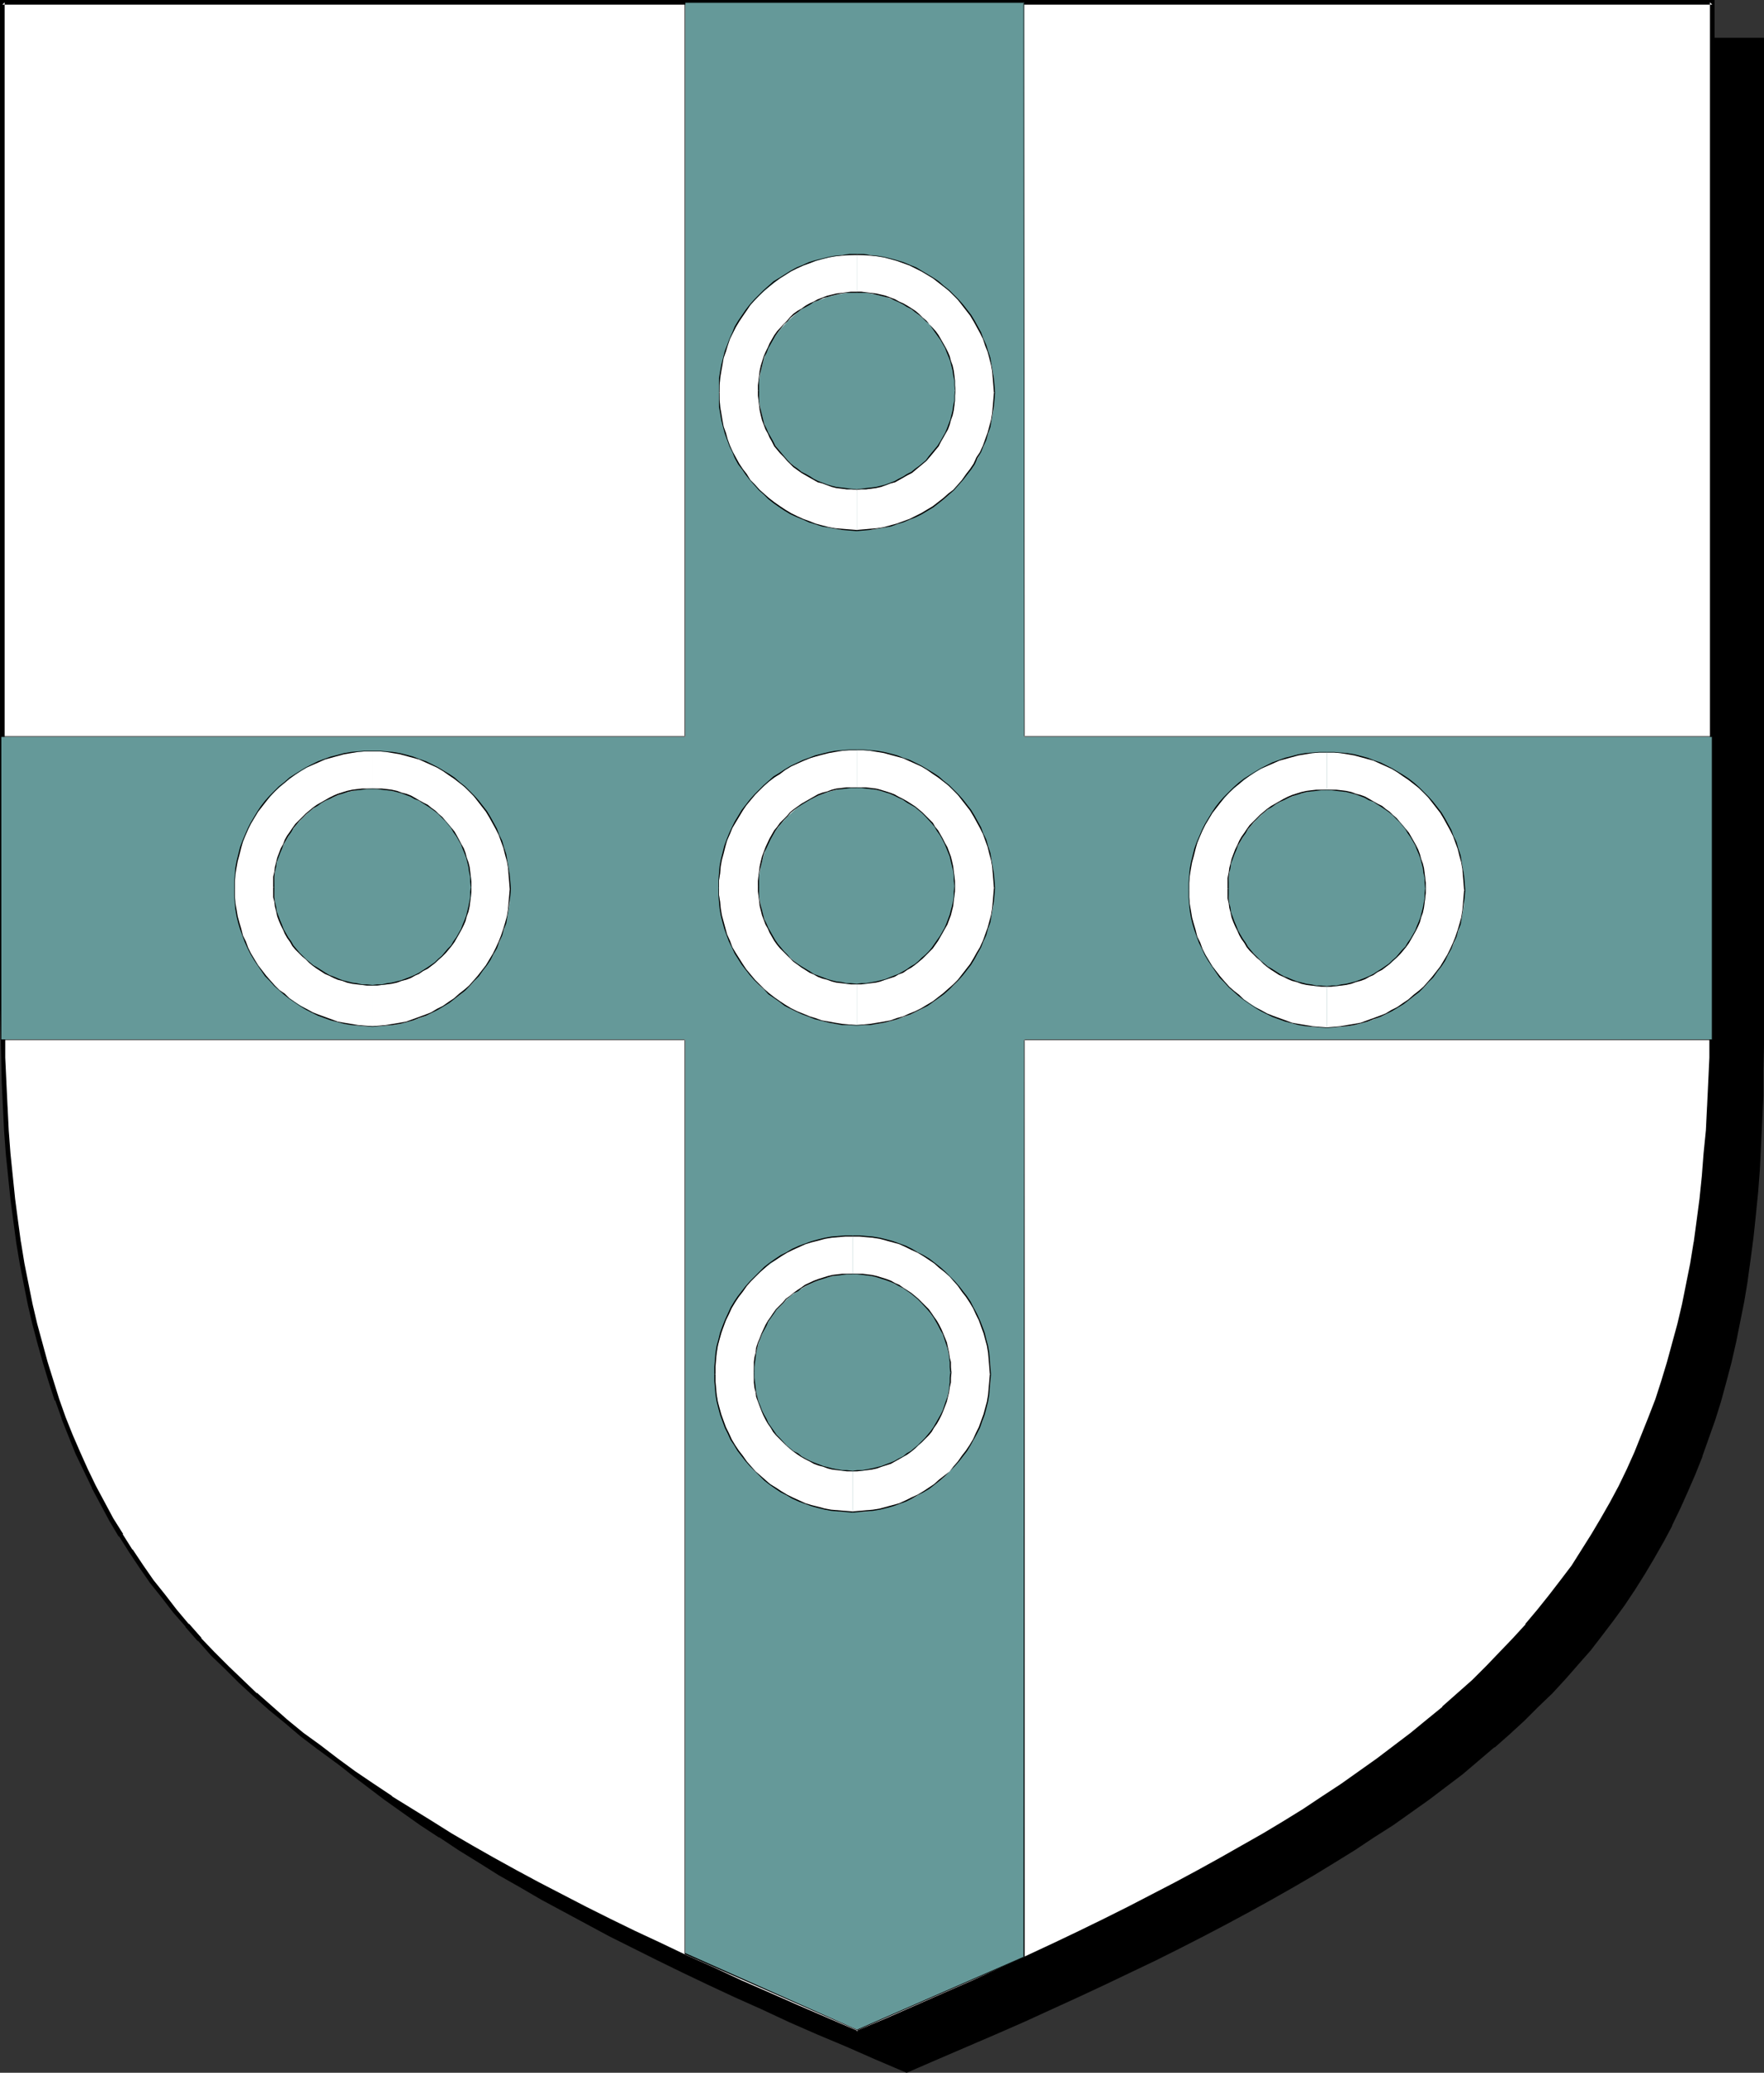
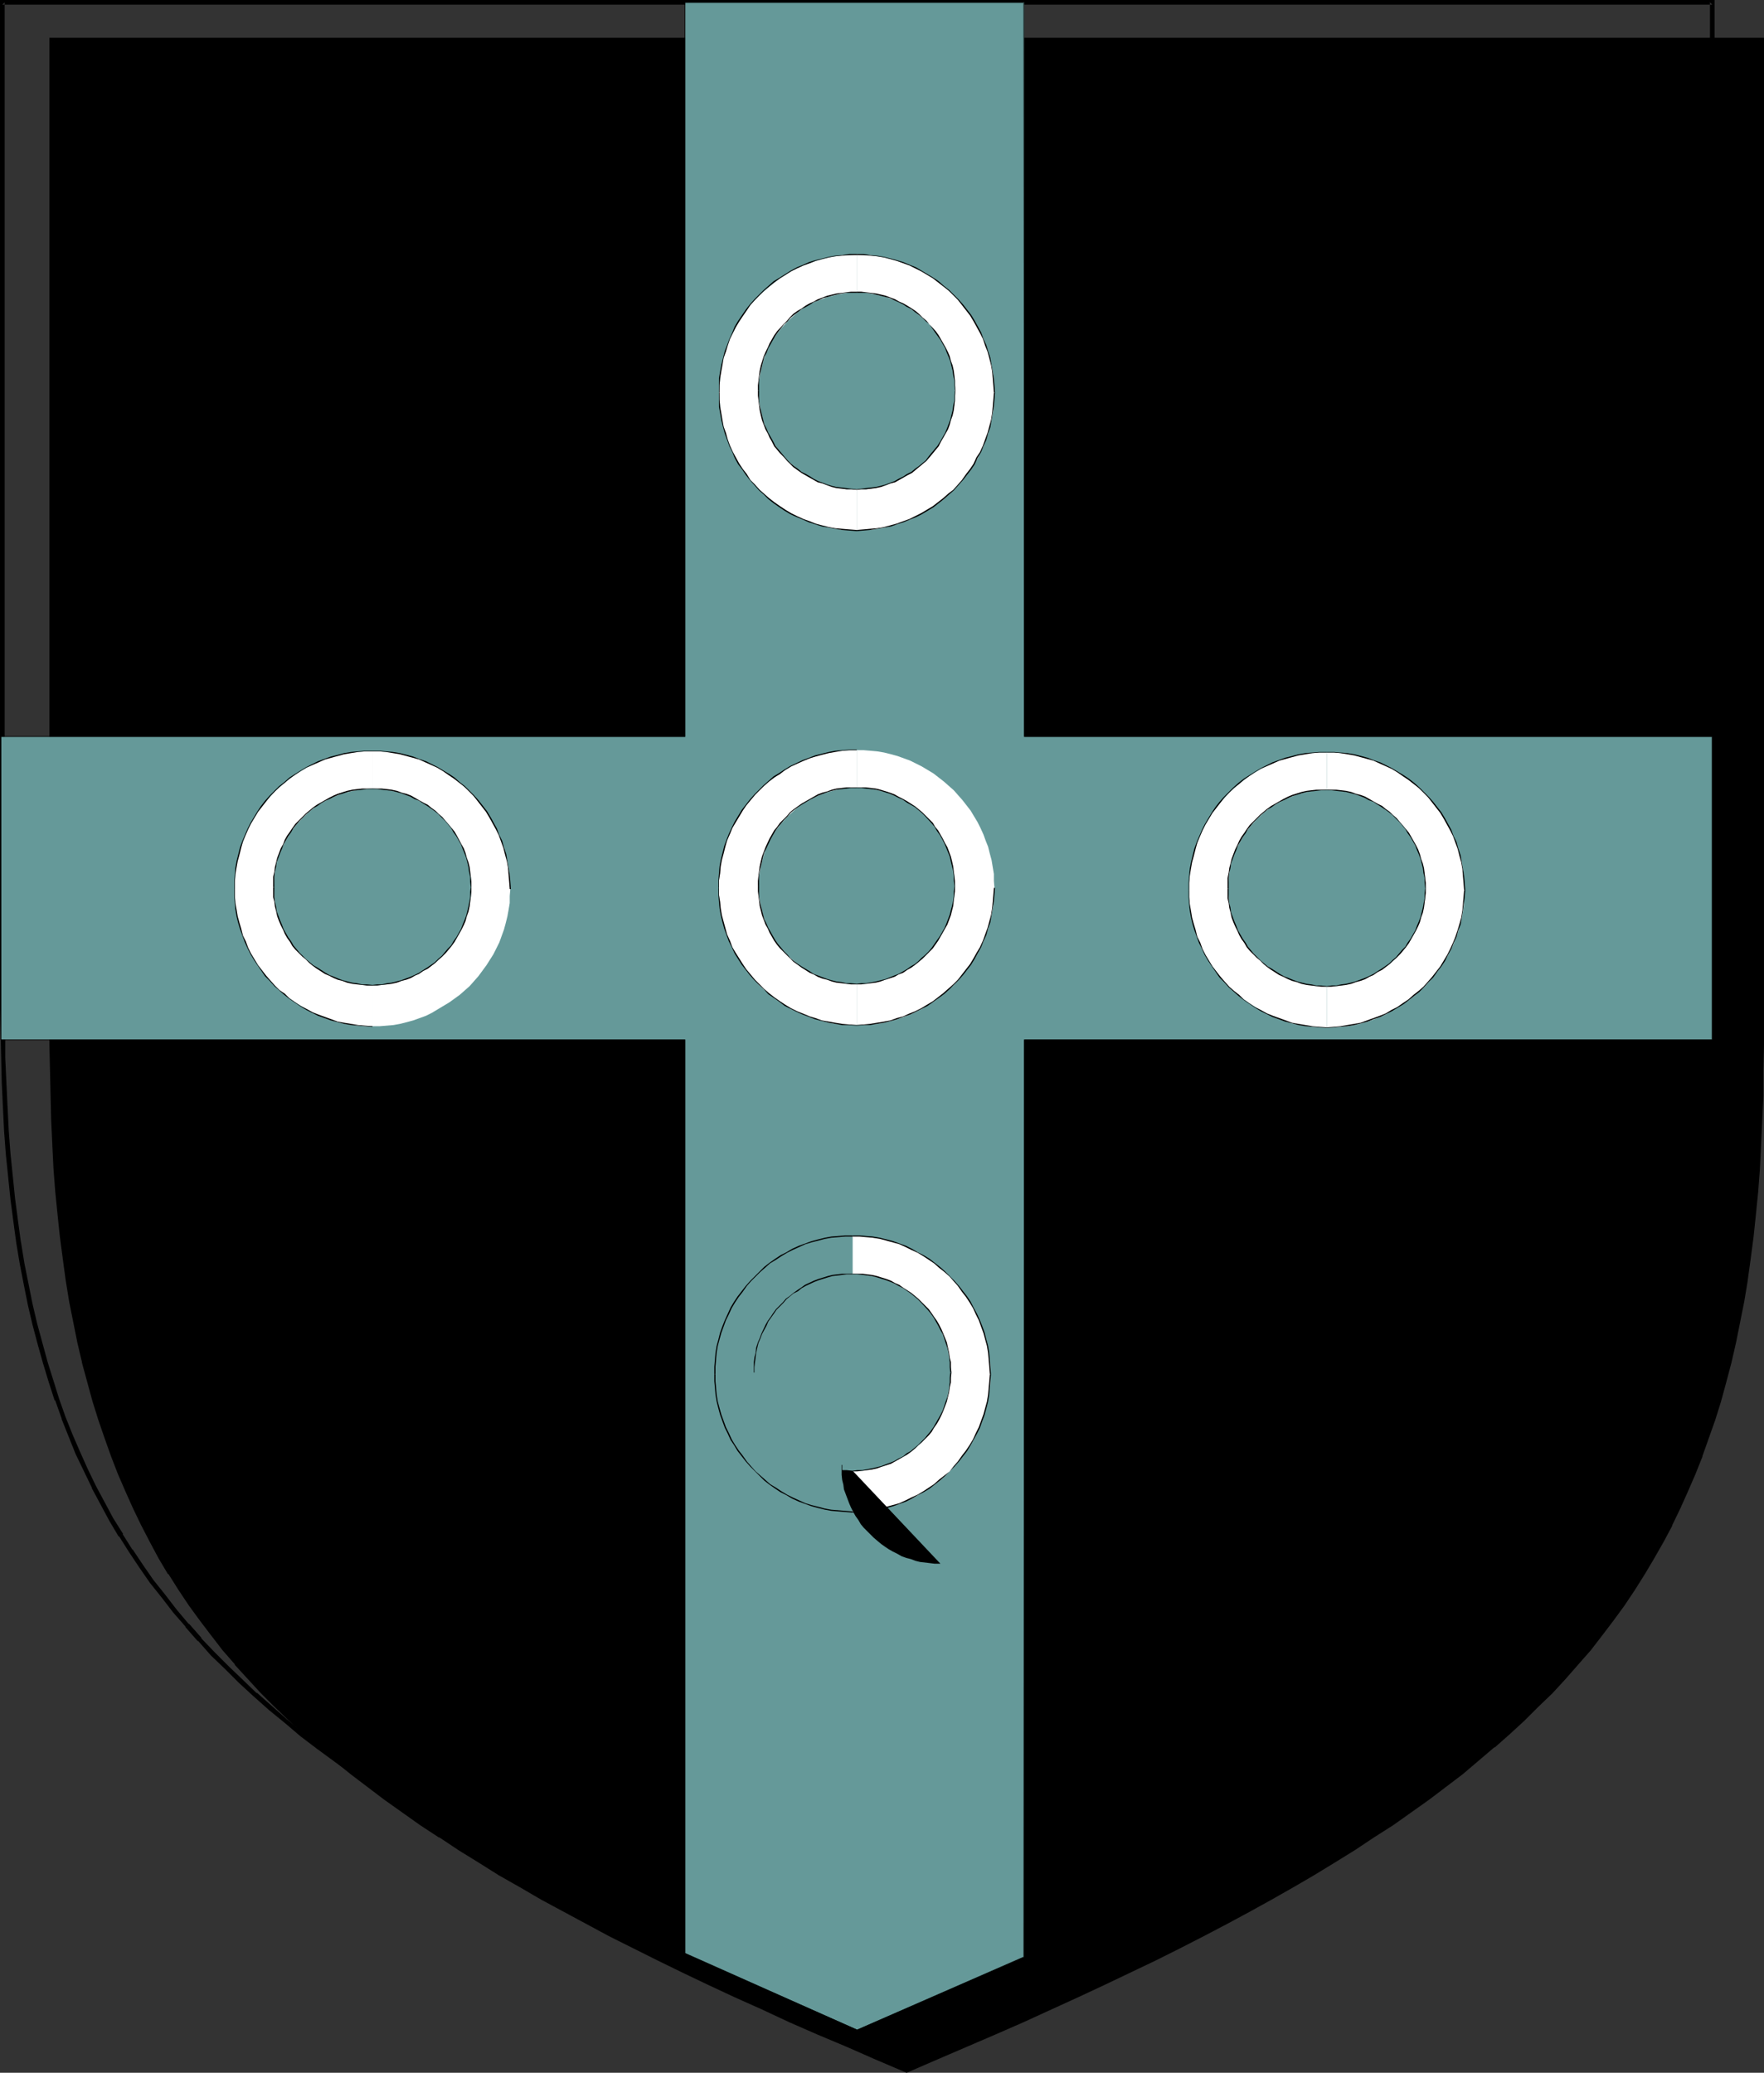
<svg xmlns="http://www.w3.org/2000/svg" xmlns:ns1="http://sodipodi.sourceforge.net/DTD/sodipodi-0.dtd" xmlns:ns2="http://www.inkscape.org/namespaces/inkscape" version="1.0" width="129.766mm" height="152.484mm" id="svg56" ns1:docname="Cross 15.wmf">
  <rect width="100%" height="100%" fill="#333333" stroke="none" />
  <ns1:namedview id="namedview56" pagecolor="#ffffff" bordercolor="#000000" borderopacity="0.25" ns2:showpageshadow="2" ns2:pageopacity="0.0" ns2:pagecheckerboard="0" ns2:deskcolor="#d1d1d1" ns2:document-units="mm" />
  <defs id="defs1">
    <pattern id="WMFhbasepattern" patternUnits="userSpaceOnUse" width="6" height="6" x="0" y="0" />
  </defs>
  <path style="fill:#000000;fill-opacity:1;fill-rule:evenodd;stroke:none" d="m 252.096,575.671 8.242,-3.555 8.242,-3.555 8.08,-3.555 7.757,-3.393 7.595,-3.555 7.595,-3.393 7.11,-3.393 7.272,-3.393 6.949,-3.393 6.787,-3.393 6.626,-3.393 6.464,-3.393 6.302,-3.393 6.141,-3.393 5.979,-3.393 5.818,-3.393 5.818,-3.393 5.494,-3.555 5.333,-3.393 5.171,-3.555 5.171,-3.393 4.848,-3.555 4.848,-3.555 4.525,-3.555 4.525,-3.716 4.363,-3.716 4.202,-3.716 4.04,-3.716 4.04,-3.716 3.717,-3.878 3.717,-4.039 3.394,-3.878 3.394,-4.039 3.394,-4.039 3.07,-4.201 2.909,-4.201 2.909,-4.201 2.747,-4.362 2.747,-4.362 2.424,-4.524 2.424,-4.524 2.262,-4.686 2.101,-4.847 2.101,-4.686 1.939,-5.009 1.939,-5.009 1.616,-5.009 1.616,-5.332 1.454,-5.332 1.454,-5.332 1.293,-5.493 1.131,-5.655 1.131,-5.816 0.97,-5.816 0.808,-5.978 0.808,-6.14 0.646,-6.14 0.646,-6.301 0.485,-6.463 0.323,-6.624 0.323,-6.786 0.323,-6.786 0.162,-7.109 V 290.501 11.148 H 252.096 14.382 V 290.34 l 0.162,7.109 0.162,7.109 0.162,6.786 0.323,6.786 0.323,6.624 0.485,6.463 0.646,6.301 0.646,6.301 0.808,6.14 0.808,5.978 0.97,5.816 1.131,5.655 1.131,5.655 1.293,5.655 1.454,5.332 1.454,5.332 1.616,5.17 1.616,5.17 1.778,5.009 1.939,4.847 2.101,4.847 2.262,4.686 2.262,4.686 2.262,4.686 2.586,4.524 2.586,4.362 2.747,4.362 2.909,4.201 3.07,4.201 3.07,4.201 3.232,4.039 3.394,4.039 3.555,3.878 3.717,4.039 3.717,3.878 4.04,3.716 4.04,3.716 4.202,3.716 4.202,3.716 4.525,3.716 4.686,3.555 4.686,3.555 5.01,3.555 5.01,3.393 5.333,3.555 5.333,3.393 5.494,3.555 5.656,3.393 5.818,3.393 5.979,3.393 6.302,3.393 6.302,3.393 6.302,3.393 6.787,3.393 6.787,3.393 6.949,3.393 7.11,3.393 7.272,3.393 7.434,3.393 7.595,3.555 7.918,3.393 7.918,3.555 8.242,3.555 z" id="path1" />
  <path style="fill:#000000;fill-opacity:1;fill-rule:evenodd;stroke:none" d="m 252.096,576.317 8.565,-3.716 16.16,-6.947 7.757,-3.393 15.19,-6.947 7.272,-3.393 7.11,-3.393 7.11,-3.393 v 0 l 6.787,-3.393 6.626,-3.393 6.464,-3.393 6.302,-3.393 6.141,-3.393 5.979,-3.393 5.818,-3.393 5.818,-3.555 v 0 l 5.494,-3.393 5.333,-3.555 v 0 l 5.333,-3.393 5.01,-3.555 5.01,-3.555 4.686,-3.555 4.686,-3.555 4.363,-3.716 4.363,-3.716 h 0.162 l 4.202,-3.716 4.04,-3.716 3.878,-3.878 3.878,-3.716 3.717,-4.039 3.394,-3.878 v 0 l 3.555,-4.039 3.232,-4.201 3.07,-4.039 3.07,-4.201 2.909,-4.362 v 0 l 2.747,-4.362 v 0 l 2.586,-4.362 2.586,-4.524 2.424,-4.524 v -0.162 l 2.262,-4.686 2.101,-4.686 2.101,-4.847 1.939,-4.847 v -0.162 l 1.778,-5.009 1.778,-5.009 v 0 l 1.616,-5.17 1.454,-5.332 1.454,-5.493 v 0 l 1.293,-5.655 1.131,-5.655 1.131,-5.655 0.97,-5.816 v -0.162 l 0.808,-5.816 0.808,-6.14 0.646,-6.14 0.646,-6.463 0.485,-6.463 0.323,-6.624 v 0 l 0.323,-6.786 0.323,-6.786 v -7.109 l 0.162,-7.109 V 10.502 H 13.736 V 290.34 l 0.162,7.109 0.162,7.109 0.162,6.786 0.323,6.786 v 0.162 l 0.323,6.624 0.485,6.301 0.646,6.463 0.646,6.14 0.808,6.14 0.808,5.978 v 0 l 0.97,5.978 1.131,5.655 1.131,5.655 1.293,5.493 v 0.162 l 1.454,5.332 1.454,5.332 1.616,5.17 v 0 l 1.778,5.17 1.778,5.009 v 0 l 1.939,5.009 2.101,4.847 2.101,4.686 2.262,4.686 v 0 l 2.424,4.686 2.424,4.524 2.586,4.362 h 0.162 l 2.747,4.362 v 0 l 2.909,4.362 3.07,4.201 3.07,4.039 3.232,4.201 3.394,3.878 v 0.162 l 3.555,3.878 3.717,4.039 3.717,3.716 4.04,3.878 4.04,3.716 v 0 l 4.202,3.716 v 0 l 4.363,3.716 4.525,3.716 4.686,3.555 4.686,3.555 5.01,3.555 5.01,3.555 5.171,3.393 h 0.162 l 5.333,3.555 5.494,3.393 v 0 l 5.656,3.555 5.979,3.393 5.818,3.393 6.302,3.393 6.302,3.393 6.302,3.393 6.787,3.393 6.787,3.393 v 0 l 6.949,3.393 7.11,3.393 7.272,3.393 7.595,3.393 7.595,3.555 7.757,3.393 8.08,3.393 8.08,3.555 8.726,3.716 0.162,-1.293 -8.403,-3.555 -8.08,-3.555 -7.918,-3.393 -7.918,-3.555 -7.595,-3.393 -7.434,-3.393 -7.272,-3.393 -7.11,-3.393 -7.11,-3.393 h 0.162 l -6.787,-3.555 -6.787,-3.393 -6.302,-3.231 -6.302,-3.393 -6.302,-3.393 -5.979,-3.555 -5.818,-3.393 -5.656,-3.393 v 0.162 l -5.494,-3.555 -5.333,-3.393 v 0 l -5.171,-3.555 -5.171,-3.555 -4.848,-3.393 -4.848,-3.555 -4.525,-3.716 -4.525,-3.555 -4.363,-3.716 h 0.162 l -4.363,-3.716 v 0 l -4.04,-3.716 -3.878,-3.716 -3.717,-3.878 -3.717,-3.878 -3.555,-4.039 v 0 l -3.394,-3.878 -3.232,-4.201 -3.07,-4.039 -3.07,-4.201 -2.909,-4.362 v 0.162 l -2.747,-4.362 h 0.162 l -2.747,-4.362 -2.424,-4.524 -2.424,-4.686 v 0.162 l -2.262,-4.686 -2.101,-4.847 -2.101,-4.686 -1.939,-5.009 v 0 l -1.778,-5.009 -1.616,-5.009 v 0 l -1.616,-5.17 -1.454,-5.332 -1.454,-5.493 v 0.162 l -1.293,-5.493 -1.131,-5.816 -1.131,-5.655 -0.97,-5.816 v 0 l -0.808,-5.978 -0.808,-5.978 -0.646,-6.301 -0.646,-6.301 -0.485,-6.463 -0.323,-6.624 v 0 l -0.323,-6.786 -0.162,-6.786 -0.162,-7.109 -0.162,-7.109 V 11.148 l -0.646,0.646 H 489.809 l -0.646,-0.646 v 279.353 7.109 l -0.162,7.109 -0.323,6.786 -0.323,6.786 v -0.162 l -0.323,6.624 -0.485,6.463 -0.646,6.463 -0.646,6.14 -0.808,6.14 -0.808,5.978 v -0.162 l -0.97,5.816 -1.131,5.816 -1.131,5.655 -1.293,5.493 v 0 l -1.454,5.332 -1.454,5.332 -1.616,5.17 v 0 l -1.616,5.17 -1.778,5.009 v -0.162 l -1.939,5.009 -2.101,4.847 -2.101,4.686 -2.424,4.686 v 0 l -2.262,4.524 -2.586,4.524 -2.586,4.362 v 0 l -2.747,4.362 v -0.162 l -2.909,4.362 -2.909,4.201 -3.232,4.201 -3.232,4.039 -3.394,4.039 0.162,-0.162 -3.555,4.039 -3.717,3.878 -3.717,3.878 -3.878,3.716 -4.202,3.716 -4.202,3.716 h 0.162 l -4.363,3.716 -4.525,3.555 -4.686,3.716 -4.686,3.555 -5.01,3.393 -5.01,3.555 -5.333,3.555 h 0.162 l -5.333,3.393 -5.494,3.555 v -0.162 l -5.818,3.393 -5.818,3.393 -5.979,3.555 -6.141,3.393 -6.302,3.393 -6.464,3.231 -6.626,3.393 -6.787,3.555 v 0 l -6.949,3.393 -7.11,3.393 -7.272,3.393 -15.19,6.786 -7.757,3.555 -16.16,6.947 -8.403,3.555 h 0.485 z" id="path2" />
-   <path style="fill:#ffffff;fill-opacity:1;fill-rule:evenodd;stroke:none" d="m 238.36,565.169 8.403,-3.555 8.08,-3.555 7.918,-3.393 7.918,-3.393 7.595,-3.555 7.434,-3.393 7.434,-3.393 7.11,-3.393 6.949,-3.393 6.787,-3.393 6.626,-3.393 6.464,-3.393 6.302,-3.393 6.141,-3.393 5.979,-3.393 5.979,-3.393 5.656,-3.555 5.494,-3.393 5.333,-3.555 5.171,-3.393 5.171,-3.555 4.848,-3.555 4.848,-3.555 4.525,-3.555 4.525,-3.716 4.363,-3.555 4.202,-3.716 4.04,-3.716 4.04,-3.878 3.717,-3.878 3.717,-3.878 3.555,-4.039 3.232,-3.878 3.394,-4.201 3.07,-4.039 3.07,-4.201 2.747,-4.362 2.747,-4.362 2.747,-4.362 2.424,-4.524 2.424,-4.524 2.262,-4.686 2.101,-4.686 2.101,-4.847 1.939,-5.009 1.939,-5.009 1.616,-5.009 1.616,-5.332 1.454,-5.332 1.454,-5.332 1.293,-5.493 1.131,-5.655 1.131,-5.816 0.97,-5.816 0.808,-5.978 0.808,-6.14 0.646,-6.14 0.485,-6.301 0.646,-6.463 0.323,-6.624 0.323,-6.786 0.323,-6.947 v -6.947 l 0.162,-7.109 V 0.646 H 238.36 0.646 V 279.999 l 0.162,7.109 v 6.947 l 0.323,6.947 0.323,6.786 0.323,6.624 0.485,6.463 0.646,6.301 0.646,6.14 0.808,6.14 0.808,5.978 0.97,5.816 1.131,5.816 1.131,5.655 1.293,5.493 1.454,5.332 1.454,5.332 1.616,5.17 1.616,5.17 1.778,5.009 1.939,4.847 2.101,5.009 2.101,4.686 2.262,4.686 2.424,4.524 2.586,4.524 2.586,4.362 2.747,4.362 2.909,4.362 2.909,4.039 3.232,4.201 3.232,4.039 3.394,4.039 3.555,4.039 3.555,3.878 3.878,3.716 3.878,3.878 4.04,3.716 4.202,3.716 4.363,3.716 4.525,3.716 4.525,3.555 4.848,3.555 5.01,3.555 5.01,3.555 5.171,3.393 5.494,3.555 5.494,3.393 5.656,3.393 5.818,3.393 5.979,3.393 6.141,3.393 6.302,3.393 6.464,3.393 6.626,3.393 6.787,3.393 7.11,3.393 7.11,3.393 7.272,3.555 7.434,3.393 7.757,3.393 7.757,3.555 8.08,3.393 8.08,3.555 z" id="path3" />
  <path style="fill:#000000;fill-opacity:1;fill-rule:evenodd;stroke:none" d="m 238.36,565.815 8.565,-3.555 8.242,-3.555 7.918,-3.393 7.918,-3.555 7.595,-3.393 7.434,-3.393 7.272,-3.555 7.11,-3.393 6.949,-3.393 6.949,-3.393 v 0 l 13.09,-6.786 6.302,-3.393 6.141,-3.393 5.979,-3.393 5.979,-3.393 5.656,-3.393 v 0 l 5.494,-3.555 5.333,-3.393 h 0.162 l 5.171,-3.555 5.01,-3.555 4.848,-3.555 4.848,-3.393 4.686,-3.716 4.363,-3.555 4.363,-3.716 h 0.162 l 4.202,-3.878 4.04,-3.716 3.878,-3.716 3.878,-3.878 3.555,-3.878 3.555,-4.039 h 0.162 l 3.232,-4.039 3.394,-4.039 3.07,-4.201 3.07,-4.201 v 0 l 2.747,-4.362 2.909,-4.362 v 0 l 2.586,-4.362 2.586,-4.524 2.424,-4.524 v -0.162 l 2.262,-4.524 2.101,-4.847 2.101,-4.847 1.939,-4.847 v -0.162 l 1.778,-5.009 1.616,-5.009 h 0.162 l 1.616,-5.17 1.454,-5.332 1.454,-5.493 v 0 l 1.293,-5.493 1.131,-5.655 1.131,-5.816 0.97,-5.816 v 0 l 0.808,-5.978 0.808,-6.14 0.646,-6.301 0.485,-6.301 0.646,-6.463 0.323,-6.624 v 0 l 0.323,-6.786 0.323,-6.947 v -6.947 l 0.162,-7.109 V 0 H 0 v 279.999 l 0.162,7.109 0.162,6.947 0.162,6.947 0.323,6.786 v 0 l 0.323,6.624 0.485,6.463 0.646,6.301 0.646,6.301 0.808,6.14 0.808,5.978 v 0 l 0.97,5.816 1.131,5.816 1.131,5.655 1.293,5.493 v 0 l 1.454,5.493 1.454,5.17 1.616,5.332 1.616,5.009 h 0.162 l 1.778,5.009 v 0.162 l 1.939,4.847 1.939,4.847 2.262,4.686 2.262,4.686 v 0.162 l 2.424,4.524 2.424,4.524 2.586,4.362 h 0.162 l 2.747,4.362 v 0 l 2.909,4.362 2.909,4.201 3.232,4.039 3.232,4.201 3.394,3.878 v 0.162 l 3.394,3.878 h 0.162 l 3.555,4.039 3.878,3.716 3.878,3.878 4.04,3.716 v 0 l 4.363,3.878 v 0 l 4.363,3.555 4.363,3.716 4.686,3.555 4.848,3.555 4.848,3.555 5.171,3.555 5.171,3.393 v 0 l 5.494,3.555 v 0 l 5.494,3.393 5.656,3.555 5.818,3.393 5.979,3.393 6.141,3.393 6.302,3.393 13.09,6.786 h 0.162 l 6.787,3.393 6.949,3.393 7.11,3.393 7.272,3.393 7.595,3.555 7.595,3.393 7.757,3.393 8.08,3.555 8.242,3.555 8.565,3.555 0.162,-1.131 -8.242,-3.555 -8.242,-3.555 -8.08,-3.555 -7.757,-3.393 -7.595,-3.555 -7.595,-3.393 -7.11,-3.393 -7.272,-3.393 -6.949,-3.393 -6.787,-3.393 v 0 l -13.09,-6.786 -6.302,-3.393 -6.141,-3.393 -5.979,-3.393 -5.818,-3.393 -5.656,-3.555 -5.494,-3.393 v 0 l -5.494,-3.393 h 0.162 l -5.333,-3.555 -5.01,-3.393 -4.848,-3.555 -4.848,-3.716 -4.686,-3.393 -4.525,-3.716 -4.202,-3.716 v 0 l -4.202,-3.716 v 0.162 l -4.04,-3.878 -3.878,-3.716 -3.878,-3.878 -3.717,-3.878 h 0.162 l -3.555,-4.039 v 0.162 l -3.394,-4.039 -3.232,-4.201 -3.232,-4.039 -2.909,-4.201 -2.909,-4.362 v 0.162 l -2.747,-4.362 h 0.162 l -2.747,-4.362 -2.424,-4.524 -2.424,-4.524 v 0 l -2.262,-4.686 -2.101,-4.686 -2.101,-4.847 -1.939,-4.847 v 0 l -1.778,-5.009 v 0 l -1.616,-5.17 -1.616,-5.17 -1.454,-5.332 -1.454,-5.332 v 0 L 9.05,362.561 7.918,356.906 6.787,351.251 5.818,345.273 v 0.162 l -0.808,-5.978 -0.808,-6.14 -0.646,-6.301 -0.646,-6.301 -0.485,-6.463 -0.323,-6.624 v 0.162 l -0.323,-6.786 -0.323,-6.947 v -6.947 L 1.293,279.999 V 0.646 L 0.646,1.293 H 476.073 l -0.646,-0.646 V 279.999 l -0.162,7.109 v 6.947 l -0.323,6.947 -0.323,6.786 v -0.162 l -0.323,6.624 -0.646,6.463 -0.485,6.301 -0.646,6.301 -0.808,6.14 -0.808,5.978 v -0.162 l -0.97,5.978 -1.131,5.655 -1.131,5.655 -1.293,5.493 v 0 l -1.454,5.332 -1.454,5.332 -1.616,5.332 v 0 l -1.616,5.009 -1.939,5.009 v 0 l -1.939,4.847 -1.939,4.847 -2.101,4.686 -2.262,4.686 v 0 l -2.424,4.524 -2.586,4.524 -2.586,4.362 v 0 l -2.747,4.362 -2.747,4.362 v 0 l -3.07,4.039 -3.232,4.201 -3.232,4.039 -3.394,4.039 h 0.162 l -3.555,3.878 -3.717,3.878 -3.717,3.878 -3.878,3.878 -4.202,3.716 -4.202,3.716 h 0.162 l -4.363,3.555 -4.525,3.716 -4.686,3.555 -4.686,3.555 -5.01,3.555 -5.01,3.555 -5.171,3.393 v 0 l -5.333,3.555 -5.494,3.393 v 0 l -5.656,3.393 -5.979,3.393 -5.979,3.393 -6.141,3.393 -6.302,3.393 -13.09,6.786 v 0 l -6.787,3.393 -6.949,3.393 -7.11,3.393 -7.272,3.393 -7.434,3.393 -7.757,3.555 -7.757,3.393 -8.08,3.555 -8.08,3.555 -8.403,3.555 h 0.485 z" id="path4" />
  <path style="fill:#659999;fill-opacity:1;fill-rule:evenodd;stroke:none" d="m 190.526,0.646 h 94.213 V 204.87 h 191.334 v 84.177 H 284.739 v 255.118 l -46.379,20.196 -47.834,-21.166 V 289.047 H 0.323 V 204.87 H 190.526 Z" id="path5" />
  <path style="fill:#000000;fill-opacity:1;fill-rule:evenodd;stroke:none" d="m 190.526,0.646 v 0.162 h 94.213 l -0.162,-0.162 0.162,204.223 h 191.334 -0.162 v 84.177 h 0.162 -191.334 l -0.162,255.118 0.162,-0.162 -46.541,20.358 h 0.162 L 190.526,543.034 v 0.162 -254.148 H 0.323 v 0 -84.177 0 H 190.526 V 0.646 h -0.162 V 204.87 l 0.162,-0.162 H 0.162 v 84.501 H 190.526 l -0.162,-0.162 v 254.31 l 47.995,21.166 46.541,-20.358 V 289.047 l -0.162,0.162 H 476.073 V 204.708 H 284.739 l 0.162,0.162 -0.162,-204.223 h -94.374 z" id="path6" />
  <path style="fill:#ffffff;fill-opacity:1;fill-rule:evenodd;stroke:none" d="m 238.198,273.698 v 11.31 h 1.939 l 1.939,-0.162 1.778,-0.162 1.939,-0.323 1.939,-0.485 1.778,-0.485 1.778,-0.646 1.778,-0.646 1.616,-0.808 1.616,-0.808 3.232,-1.939 2.909,-2.262 2.747,-2.424 2.424,-2.747 2.262,-2.908 1.939,-3.07 0.808,-1.777 0.808,-1.616 0.646,-1.777 0.646,-1.777 0.485,-1.777 0.485,-1.939 0.323,-1.777 0.323,-1.939 v -1.939 l 0.162,-1.939 -0.162,-1.939 v -1.939 l -0.323,-1.939 -0.323,-1.939 -0.485,-1.777 -0.485,-1.939 -0.646,-1.616 -0.646,-1.777 -0.808,-1.777 -0.808,-1.616 -1.939,-3.231 -2.262,-2.908 -2.424,-2.747 -2.747,-2.424 -2.909,-2.262 -3.232,-1.939 -1.616,-0.808 -1.616,-0.808 -1.778,-0.646 -1.778,-0.646 -1.778,-0.485 -1.939,-0.485 -1.939,-0.323 -1.778,-0.162 -1.939,-0.162 h -1.939 v 10.34 l 2.747,0.162 2.586,0.485 2.747,0.646 2.424,0.969 2.424,1.131 2.262,1.293 2.101,1.616 1.939,1.777 1.778,1.939 1.616,2.1 1.293,2.262 1.131,2.424 0.97,2.585 0.646,2.585 0.485,2.747 0.162,2.747 -0.162,2.747 -0.485,2.747 -0.646,2.585 -0.97,2.585 -1.131,2.262 -1.293,2.262 -1.616,2.1 -1.778,1.939 -1.939,1.777 -2.101,1.616 -2.262,1.293 -2.424,1.131 -2.424,0.969 -2.747,0.646 -2.586,0.485 z" id="path7" />
  <path style="fill:#ffffff;fill-opacity:1;fill-rule:evenodd;stroke:none" d="m 238.198,218.926 v -10.34 h -1.939 l -2.101,0.162 -1.778,0.162 -1.939,0.323 -1.778,0.485 -1.778,0.485 -1.778,0.646 -1.778,0.646 -1.778,0.808 -1.616,0.808 -3.07,1.939 -3.07,2.262 -2.747,2.424 -2.424,2.747 -2.262,2.908 -1.939,3.231 -0.808,1.616 -0.808,1.777 -0.646,1.777 -0.646,1.616 -0.485,1.939 -0.485,1.777 -0.323,1.939 -0.162,1.939 -0.162,1.939 v 1.939 1.939 l 0.162,1.939 0.162,1.939 0.323,1.777 0.485,1.939 0.485,1.777 0.646,1.777 0.646,1.777 0.808,1.616 0.808,1.777 1.939,3.07 2.262,2.908 2.424,2.747 2.747,2.424 3.07,2.262 3.07,1.939 1.616,0.808 1.778,0.808 1.778,0.646 1.778,0.646 1.778,0.485 1.778,0.485 1.939,0.323 1.778,0.162 2.101,0.162 h 1.939 v -11.31 l -2.747,-0.162 -2.747,-0.485 -2.586,-0.646 -2.586,-0.969 -2.424,-1.131 -2.262,-1.293 -1.939,-1.616 -1.939,-1.777 -1.778,-1.939 -1.616,-2.1 -1.454,-2.262 -1.131,-2.262 -0.808,-2.585 -0.646,-2.585 -0.485,-2.747 -0.162,-2.747 0.162,-2.747 0.485,-2.747 0.646,-2.585 0.808,-2.585 1.131,-2.424 1.454,-2.262 1.616,-2.1 1.778,-1.939 1.939,-1.777 1.939,-1.616 2.262,-1.293 2.424,-1.131 2.586,-0.969 2.586,-0.646 2.747,-0.485 z" id="path8" />
  <path style="fill:#000000;fill-opacity:1;fill-rule:evenodd;stroke:none" d="m 238.198,219.088 h 1.293 l 1.293,0.162 2.747,0.323 1.293,0.323 2.586,0.808 1.131,0.485 1.293,0.646 1.131,0.485 1.131,0.808 2.262,1.293 0.97,0.808 0.97,0.808 0.97,0.969 1.778,1.939 0.808,0.969 0.646,1.131 0.808,1.131 0.646,1.131 0.646,1.293 0.485,1.131 0.97,2.424 0.323,1.454 0.323,1.293 0.323,1.293 0.162,1.293 v 1.454 l 0.162,1.454 h 0.162 v -1.454 l -0.162,-1.454 -0.162,-1.293 -0.162,-1.293 -0.323,-1.454 -0.323,-1.293 -0.97,-2.585 -0.646,-1.131 -0.646,-1.293 -0.646,-1.131 -0.646,-1.131 -0.808,-0.969 -0.646,-1.131 -1.939,-1.939 -0.97,-0.969 -0.97,-0.808 -0.97,-0.808 -2.262,-1.454 -1.131,-0.646 -1.293,-0.646 -1.131,-0.646 -1.293,-0.485 -2.586,-0.808 -1.293,-0.323 -2.747,-0.323 h -1.293 -1.293 z" id="path9" />
  <path style="fill:#000000;fill-opacity:1;fill-rule:evenodd;stroke:none" d="m 265.347,246.393 -0.162,1.454 v 1.293 l -0.162,1.293 -0.323,1.454 -0.323,1.131 -0.323,1.293 -0.485,1.293 -0.485,1.293 -0.485,1.131 -0.646,1.131 -0.646,1.131 -0.808,1.131 -1.454,2.1 -0.808,0.969 -0.97,0.969 -0.97,0.808 -0.97,0.969 -0.97,0.808 -1.131,0.646 -1.131,0.808 -1.131,0.646 -1.131,0.646 -1.293,0.485 -2.424,0.969 -1.293,0.323 -1.293,0.323 -2.747,0.485 h -1.293 l -1.293,0.162 v 0.162 h 1.293 l 1.293,-0.162 2.747,-0.323 1.293,-0.323 1.293,-0.485 2.586,-0.808 1.131,-0.646 1.293,-0.485 1.131,-0.808 1.131,-0.646 1.131,-0.808 0.97,-0.808 0.97,-0.808 0.97,-0.969 0.97,-0.969 0.97,-0.969 1.454,-2.1 0.646,-1.131 0.646,-1.131 0.646,-1.131 0.646,-1.131 0.485,-1.293 0.485,-1.293 0.323,-1.293 0.323,-1.293 0.162,-1.454 0.162,-1.293 0.162,-1.293 v -1.454 z" id="path10" />
  <path style="fill:#000000;fill-opacity:1;fill-rule:evenodd;stroke:none" d="m 238.198,273.536 -1.616,-0.162 h -1.293 l -1.293,-0.323 -1.454,-0.162 -1.293,-0.323 -1.131,-0.323 -1.293,-0.485 -1.293,-0.485 -1.293,-0.485 -0.97,-0.646 -2.424,-1.454 -0.97,-0.646 -1.131,-0.808 -0.97,-0.808 -0.808,-0.969 -0.97,-0.969 -0.808,-0.969 -0.808,-0.969 -0.808,-1.131 -0.646,-1.131 -0.646,-1.131 -0.646,-1.131 -0.485,-1.131 -0.646,-1.293 -0.323,-1.293 -0.323,-1.293 -0.323,-1.131 -0.323,-1.454 -0.162,-1.293 v -1.293 -1.454 h -0.323 v 1.454 l 0.162,1.293 0.162,1.293 0.162,1.454 0.323,1.293 0.323,1.293 0.485,1.293 0.485,1.293 0.646,1.131 0.485,1.131 0.646,1.131 0.646,1.131 0.808,1.131 0.808,0.969 0.97,0.969 0.97,0.969 0.808,0.808 0.97,0.969 1.131,0.808 1.131,0.808 2.262,1.454 1.131,0.485 1.131,0.646 1.293,0.485 1.293,0.323 1.293,0.485 1.293,0.323 1.454,0.162 1.293,0.162 1.293,0.162 h 1.616 z" id="path11" />
  <path style="fill:#000000;fill-opacity:1;fill-rule:evenodd;stroke:none" d="m 211.049,246.393 v -1.454 -1.454 l 0.162,-1.293 0.323,-1.293 0.323,-1.293 0.323,-1.454 0.323,-1.131 0.646,-1.293 1.131,-2.424 0.646,-1.131 0.646,-1.131 0.808,-1.131 0.808,-0.969 0.808,-0.969 0.97,-0.969 0.808,-0.969 0.97,-0.808 1.131,-0.808 0.97,-0.646 2.424,-1.454 0.97,-0.485 1.293,-0.646 1.293,-0.485 1.293,-0.485 1.131,-0.323 1.293,-0.323 1.454,-0.162 1.293,-0.162 1.293,-0.162 h 1.616 v -0.162 h -1.616 -1.293 l -1.293,0.162 -1.454,0.162 -1.293,0.323 -1.293,0.485 -1.293,0.323 -1.293,0.485 -1.131,0.646 -1.131,0.646 -2.262,1.293 -1.131,0.808 -1.131,0.808 -0.97,0.808 -0.808,0.969 -0.97,0.969 -0.97,0.969 -0.808,1.131 -0.808,0.969 -0.646,1.131 -0.646,1.131 -1.131,2.424 -0.485,1.293 -0.485,1.293 -0.323,1.293 -0.323,1.454 -0.162,1.293 -0.162,1.293 -0.162,1.454 v 1.454 z" id="path12" />
-   <path style="fill:#000000;fill-opacity:1;fill-rule:evenodd;stroke:none" d="m 238.198,208.586 h 1.939 l 1.778,0.162 1.939,0.323 1.939,0.323 1.778,0.485 1.778,0.485 1.778,0.485 1.778,0.808 3.232,1.454 1.616,0.969 1.616,1.131 1.454,0.969 1.454,1.131 1.454,1.131 1.293,1.293 1.293,1.293 2.262,2.908 1.131,1.454 0.97,1.616 1.778,3.231 0.808,1.616 0.646,1.777 0.646,1.777 0.485,1.939 0.485,1.777 0.323,1.777 0.162,1.939 0.162,1.939 0.162,2.1 h 0.323 l -0.162,-2.1 -0.162,-1.939 -0.323,-1.939 -0.323,-1.777 -0.323,-1.939 -0.646,-1.939 -0.485,-1.777 -0.808,-1.616 -0.646,-1.777 -1.778,-3.231 -0.97,-1.616 -1.131,-1.454 -1.131,-1.454 -1.293,-1.454 -1.293,-1.293 -1.293,-1.293 -1.454,-1.131 -1.454,-1.293 -1.454,-0.969 -1.616,-0.969 -1.616,-0.969 -3.232,-1.616 -1.939,-0.646 -1.616,-0.646 -1.778,-0.485 -1.939,-0.485 -1.939,-0.323 -1.939,-0.162 -1.778,-0.162 h -1.939 z" id="path13" />
  <path style="fill:#000000;fill-opacity:1;fill-rule:evenodd;stroke:none" d="m 276.336,246.878 -0.162,1.939 -0.162,1.939 -0.162,1.777 -0.323,1.939 -0.485,1.777 -0.485,1.777 -0.646,1.777 -0.646,1.777 -0.808,1.777 -0.97,1.616 -0.808,1.454 -0.97,1.616 -1.131,1.454 -2.262,2.908 -1.293,1.293 -1.293,1.131 -1.454,1.293 -2.909,2.262 -1.616,0.969 -1.616,0.969 -1.616,0.808 -1.616,0.646 -1.778,0.808 -1.778,0.485 -1.778,0.646 -1.778,0.323 -1.939,0.323 -1.939,0.323 -1.778,0.162 -1.939,0.162 v 0.162 l 1.939,-0.162 h 1.778 l 1.939,-0.323 1.939,-0.323 1.939,-0.485 1.778,-0.485 1.616,-0.646 1.939,-0.646 1.616,-0.808 1.616,-0.808 1.616,-0.808 1.616,-1.131 2.909,-2.1 1.454,-1.293 1.293,-1.293 1.293,-1.293 1.293,-1.454 1.131,-1.454 1.131,-1.454 0.97,-1.616 0.808,-1.454 0.97,-1.777 0.646,-1.616 0.808,-1.777 0.485,-1.777 0.646,-1.777 0.323,-1.939 0.323,-1.939 0.323,-1.777 0.162,-1.939 0.162,-1.939 z" id="path14" />
  <path style="fill:#000000;fill-opacity:1;fill-rule:evenodd;stroke:none" d="m 238.198,285.008 -2.101,-0.162 -1.939,-0.162 -1.939,-0.323 -1.778,-0.323 -1.939,-0.323 -1.778,-0.646 -1.616,-0.485 -1.939,-0.808 -1.616,-0.646 -1.616,-0.808 -1.616,-0.969 -1.454,-0.969 -1.616,-1.131 -1.454,-1.131 -1.293,-1.131 -1.293,-1.293 -1.293,-1.293 -2.424,-2.908 -0.97,-1.454 -1.939,-3.07 -0.97,-1.616 -0.646,-1.777 -0.808,-1.777 -0.485,-1.777 -0.485,-1.777 -0.485,-1.777 -0.323,-1.939 -0.162,-1.777 -0.323,-1.939 v -1.939 h -0.162 v 1.939 l 0.162,1.939 0.162,1.777 0.323,1.939 0.485,1.939 0.485,1.777 0.646,1.777 0.646,1.777 0.808,1.616 0.808,1.777 1.939,3.07 1.131,1.454 1.131,1.454 1.293,1.454 1.293,1.293 1.293,1.131 1.293,1.454 1.454,0.969 1.616,1.131 1.454,1.131 1.616,0.808 1.616,0.808 1.778,0.808 1.778,0.646 1.616,0.646 1.939,0.485 1.939,0.485 1.778,0.323 1.939,0.323 h 1.939 l 2.101,0.162 z" id="path15" />
  <path style="fill:#000000;fill-opacity:1;fill-rule:evenodd;stroke:none" d="m 199.899,246.878 v -2.1 l 0.323,-1.939 0.162,-1.939 0.323,-1.777 0.485,-1.777 0.485,-1.939 0.485,-1.777 0.808,-1.777 0.646,-1.616 0.97,-1.616 1.939,-3.231 0.97,-1.454 2.424,-2.908 2.586,-2.585 1.293,-1.131 1.454,-1.131 1.616,-0.969 1.454,-1.131 1.616,-0.969 3.232,-1.454 1.939,-0.808 1.616,-0.485 1.778,-0.485 1.939,-0.485 1.778,-0.323 1.939,-0.323 1.939,-0.162 h 2.101 v -0.162 h -2.101 l -1.939,0.162 -1.939,0.162 -1.778,0.323 -1.939,0.485 -1.939,0.485 -1.616,0.646 -1.778,0.646 -3.394,1.616 -1.616,0.969 -1.454,0.969 -1.616,0.969 -1.454,1.293 -1.293,1.131 -2.586,2.585 -1.293,1.454 -1.131,1.454 -1.131,1.454 -1.939,3.231 -0.808,1.616 -0.808,1.777 -0.646,1.616 -0.646,1.777 -0.485,1.939 -0.485,1.939 -0.323,1.777 -0.162,1.939 -0.162,1.939 v 2.1 z" id="path16" />
  <path style="fill:#ffffff;fill-opacity:1;fill-rule:evenodd;stroke:none" d="m 238.198,136.041 v 11.471 l 1.939,-0.162 h 1.939 l 1.778,-0.323 1.939,-0.323 1.939,-0.485 1.778,-0.485 1.778,-0.646 1.778,-0.646 1.616,-0.808 1.616,-0.808 3.232,-1.939 2.909,-2.1 2.747,-2.585 2.424,-2.747 2.262,-2.908 1.939,-3.07 0.808,-1.777 0.808,-1.616 0.646,-1.777 0.646,-1.777 0.485,-1.777 0.485,-1.939 0.323,-1.777 0.323,-1.939 v -1.939 l 0.162,-1.939 -0.162,-2.1 v -1.939 l -0.323,-1.939 -0.323,-1.777 -0.485,-1.939 -0.485,-1.777 -0.646,-1.777 -0.646,-1.777 -0.808,-1.616 -0.808,-1.616 -1.939,-3.231 -2.262,-2.908 -2.424,-2.747 -2.747,-2.424 -2.909,-2.262 -3.232,-1.939 -1.616,-0.808 -1.616,-0.808 -1.778,-0.646 -1.778,-0.646 -1.778,-0.485 -1.939,-0.485 -1.939,-0.323 -1.778,-0.323 h -1.939 l -1.939,-0.162 v 10.502 l 2.747,0.162 2.747,0.485 2.586,0.646 2.586,0.969 2.262,0.969 2.262,1.454 2.101,1.616 2.101,1.777 1.778,1.939 1.454,2.1 1.454,2.262 1.131,2.262 0.97,2.585 0.646,2.585 0.485,2.747 v 2.747 2.908 l -0.485,2.747 -0.646,2.585 -0.97,2.585 -1.131,2.262 -1.454,2.262 -1.454,2.1 -1.778,2.1 -2.101,1.616 -2.101,1.616 -2.262,1.454 -2.262,1.131 -2.586,0.969 -2.586,0.646 -2.747,0.485 z" id="path17" />
  <path style="fill:#ffffff;fill-opacity:1;fill-rule:evenodd;stroke:none" d="M 238.198,81.269 V 70.767 l -1.939,0.162 h -2.101 l -1.778,0.323 -1.939,0.323 -1.778,0.485 -1.778,0.485 -1.778,0.646 -1.778,0.646 -1.778,0.808 -1.616,0.808 -3.07,1.939 -2.909,2.262 -2.747,2.424 -2.586,2.747 -2.101,2.908 -1.939,3.231 -0.808,1.616 -0.808,1.616 -0.646,1.777 -0.646,1.777 -0.485,1.777 -0.485,1.939 -0.323,1.777 -0.162,1.939 -0.162,1.939 -0.162,2.1 0.162,1.939 0.162,1.939 0.162,1.939 0.323,1.777 0.485,1.939 0.485,1.777 0.646,1.777 0.646,1.777 0.808,1.616 0.808,1.777 1.939,3.07 2.101,2.908 2.586,2.747 2.747,2.585 2.909,2.1 3.07,1.939 1.616,0.808 1.778,0.808 1.778,0.646 1.778,0.646 1.778,0.485 1.778,0.485 1.939,0.323 1.778,0.323 h 2.101 l 1.939,0.162 v -11.471 h -2.747 l -2.747,-0.485 -2.586,-0.646 -2.586,-0.969 -2.424,-1.131 -2.262,-1.454 -1.939,-1.616 -1.939,-1.616 -1.778,-2.1 -1.616,-2.1 -1.454,-2.262 -1.131,-2.262 -0.808,-2.585 -0.646,-2.585 -0.485,-2.747 -0.162,-2.908 0.162,-2.747 0.485,-2.747 0.646,-2.585 0.808,-2.585 1.131,-2.262 1.454,-2.262 1.616,-2.1 1.778,-1.939 1.939,-1.777 1.939,-1.616 2.262,-1.454 2.424,-0.969 2.586,-0.969 2.586,-0.646 2.747,-0.485 z" id="path18" />
  <path style="fill:#000000;fill-opacity:1;fill-rule:evenodd;stroke:none" d="m 238.198,81.431 h 1.293 1.293 l 1.454,0.162 1.293,0.323 1.293,0.323 1.293,0.323 1.293,0.323 1.293,0.646 1.131,0.485 1.293,0.646 0.97,0.646 1.293,0.646 0.97,0.808 1.131,0.808 0.97,0.808 0.97,0.969 0.97,0.808 1.454,2.1 0.808,1.131 0.808,1.131 1.293,2.262 0.485,1.293 0.485,1.131 0.485,1.293 0.323,1.293 0.323,1.293 0.162,1.293 0.323,1.454 v 1.293 l 0.162,1.454 h 0.162 l -0.162,-1.454 v -1.293 l -0.162,-1.454 -0.162,-1.293 -0.323,-1.454 -0.485,-1.293 -0.323,-1.293 -0.485,-1.131 -0.646,-1.293 -1.293,-2.262 -0.646,-1.131 -0.808,-1.131 -1.778,-1.939 -0.808,-0.969 -1.131,-0.969 -0.97,-0.969 -0.97,-0.808 -0.97,-0.646 -1.293,-0.808 -1.131,-0.646 -1.131,-0.485 -1.131,-0.646 -1.293,-0.485 -1.293,-0.485 -1.293,-0.323 -1.454,-0.323 -1.293,-0.162 -1.454,-0.162 -1.293,-0.162 h -1.293 z" id="path19" />
  <path style="fill:#000000;fill-opacity:1;fill-rule:evenodd;stroke:none" d="m 265.509,108.574 -0.162,1.454 v 1.293 l -0.323,1.454 -0.162,1.293 -0.323,1.293 -0.323,1.293 -0.485,1.293 -0.485,1.293 -0.485,1.131 -0.646,1.131 -0.646,1.131 -0.808,1.293 -0.808,0.969 -0.808,0.969 -0.808,0.969 -0.808,1.131 -0.97,0.808 -0.97,0.808 -1.131,0.808 -0.97,0.808 -1.293,0.646 -0.97,0.646 -1.293,0.646 -1.131,0.646 -1.293,0.485 -1.293,0.485 -1.293,0.323 -1.293,0.323 -1.293,0.162 -1.454,0.162 -1.293,0.162 -1.293,0.162 v 0.162 l 1.293,-0.162 h 1.293 l 1.454,-0.162 1.293,-0.162 1.454,-0.323 1.293,-0.485 1.293,-0.485 1.293,-0.323 1.131,-0.646 1.131,-0.646 1.131,-0.646 1.293,-0.646 0.97,-0.808 0.97,-0.808 0.97,-0.808 1.131,-0.969 0.97,-1.131 0.808,-0.969 0.808,-0.969 0.808,-0.969 0.646,-1.293 0.646,-1.131 0.646,-1.131 0.646,-1.131 0.485,-1.293 0.323,-1.293 0.485,-1.293 0.323,-1.454 0.162,-1.293 0.162,-1.454 v -1.293 l 0.162,-1.454 z" id="path20" />
  <path style="fill:#000000;fill-opacity:1;fill-rule:evenodd;stroke:none" d="m 238.198,136.041 -1.616,-0.162 -1.293,-0.162 -1.293,-0.162 -1.454,-0.162 -1.293,-0.323 -1.131,-0.323 -1.293,-0.485 -1.293,-0.485 -1.293,-0.646 -0.97,-0.646 -1.131,-0.646 -1.293,-0.646 -0.97,-0.808 -1.131,-0.808 -0.97,-0.808 -0.808,-0.808 -0.97,-1.131 -0.808,-0.969 -0.808,-0.969 -0.808,-0.969 -0.646,-1.293 -0.646,-1.131 -0.646,-1.131 -0.485,-1.131 -0.646,-1.293 -0.323,-1.293 -0.323,-1.293 -0.323,-1.293 -0.323,-1.293 -0.162,-1.454 v -1.293 -1.454 h -0.323 v 1.454 l 0.162,1.293 0.162,1.454 0.162,1.293 0.323,1.454 0.323,1.293 0.485,1.293 0.485,1.293 0.646,1.131 0.485,1.131 0.646,1.131 0.646,1.293 0.808,0.969 0.808,0.969 0.97,0.969 0.97,1.131 0.808,0.808 0.97,0.969 1.131,0.808 1.131,0.808 1.131,0.646 1.131,0.646 1.131,0.646 1.131,0.646 1.293,0.323 1.293,0.485 1.293,0.485 1.293,0.323 1.454,0.162 1.293,0.162 h 1.293 l 1.616,0.162 z" id="path21" />
  <path style="fill:#000000;fill-opacity:1;fill-rule:evenodd;stroke:none" d="m 211.049,108.574 v -1.454 -1.293 l 0.162,-1.454 0.323,-1.293 0.323,-1.293 0.646,-2.585 0.646,-1.131 0.485,-1.293 0.646,-1.131 0.646,-1.131 0.646,-1.131 0.808,-1.131 1.616,-2.1 0.97,-0.808 0.808,-0.969 0.97,-0.808 1.131,-0.808 0.97,-0.808 1.293,-0.646 1.131,-0.646 0.97,-0.646 1.293,-0.485 1.293,-0.646 1.293,-0.323 1.131,-0.323 1.293,-0.323 1.454,-0.323 1.293,-0.162 h 1.293 1.616 v -0.323 h -1.616 l -1.293,0.162 -1.293,0.162 -1.454,0.162 -1.293,0.323 -1.293,0.323 -1.293,0.485 -1.293,0.485 -1.131,0.646 -1.131,0.485 -1.131,0.646 -1.131,0.808 -1.131,0.646 -1.131,0.808 -0.97,0.969 -0.808,0.969 -0.97,0.969 -1.778,1.939 -0.808,1.131 -0.646,1.131 -0.646,1.131 -0.485,1.131 -0.646,1.293 -0.485,1.131 -0.808,2.585 -0.323,1.454 -0.162,1.293 -0.162,1.454 -0.162,1.293 v 1.454 z" id="path22" />
  <path style="fill:#000000;fill-opacity:1;fill-rule:evenodd;stroke:none" d="m 238.198,70.929 h 1.939 l 1.778,0.162 1.939,0.162 1.939,0.323 1.778,0.485 1.778,0.485 1.778,0.646 1.778,0.646 1.616,0.808 1.616,0.808 1.616,0.969 1.616,0.969 1.454,1.131 1.454,1.131 1.454,1.131 1.293,1.293 1.293,1.293 1.131,1.454 1.131,1.454 1.131,1.454 0.97,1.616 1.778,3.231 0.808,1.616 0.646,1.939 0.646,1.616 0.485,1.777 0.485,1.939 0.323,1.777 0.162,1.939 0.162,1.939 0.162,2.1 h 0.323 l -0.162,-2.1 -0.162,-1.939 -0.323,-1.939 -0.323,-1.777 -0.323,-1.939 -0.646,-1.939 -0.485,-1.616 -0.808,-1.777 -0.646,-1.777 -1.778,-3.231 -0.97,-1.616 -1.131,-1.454 -1.131,-1.454 -1.293,-1.454 -1.293,-1.293 -1.293,-1.293 -1.454,-1.131 -1.454,-1.293 -1.454,-0.969 -1.616,-0.969 -1.616,-0.969 -1.616,-0.969 -1.616,-0.646 -1.939,-0.808 -1.616,-0.485 -1.778,-0.485 -1.939,-0.485 -1.939,-0.323 -1.939,-0.162 -1.778,-0.323 h -1.939 z" id="path23" />
  <path style="fill:#000000;fill-opacity:1;fill-rule:evenodd;stroke:none" d="m 276.336,109.221 -0.162,1.939 -0.162,1.939 -0.162,1.777 -0.323,1.939 -0.485,1.777 -0.485,1.777 -0.646,1.777 -0.646,1.777 -0.808,1.777 -0.97,1.454 -0.808,1.777 -0.97,1.454 -1.131,1.454 -1.131,1.616 -1.131,1.293 -1.293,1.454 -1.293,0.969 -1.454,1.293 -2.909,2.262 -1.616,0.969 -1.616,0.969 -1.616,0.808 -1.616,0.808 -1.778,0.646 -1.778,0.646 -1.778,0.485 -1.778,0.485 -1.939,0.323 -1.939,0.162 -1.778,0.162 -1.939,0.162 v 0.323 l 1.939,-0.162 1.778,-0.162 1.939,-0.323 1.939,-0.323 1.939,-0.323 1.778,-0.646 1.616,-0.485 1.939,-0.808 1.616,-0.646 1.616,-0.808 1.616,-0.969 1.616,-0.969 2.909,-2.262 1.454,-1.293 1.293,-1.131 1.293,-1.454 1.293,-1.454 1.131,-1.454 1.131,-1.454 0.97,-1.454 0.808,-1.777 0.97,-1.616 0.646,-1.616 0.808,-1.777 0.485,-1.777 0.646,-1.777 0.323,-1.939 0.323,-1.939 0.323,-1.777 0.162,-1.939 0.162,-1.939 z" id="path24" />
  <path style="fill:#000000;fill-opacity:1;fill-rule:evenodd;stroke:none" d="m 238.198,147.351 -2.101,-0.162 -1.939,-0.162 -1.939,-0.162 -1.778,-0.323 -1.939,-0.485 -1.778,-0.485 -1.616,-0.646 -1.778,-0.646 -1.778,-0.808 -1.616,-0.808 -1.616,-0.969 -1.454,-0.969 -1.616,-1.131 -1.454,-1.131 -1.293,-1.131 -1.293,-1.131 -1.293,-1.454 -1.293,-1.293 -0.97,-1.616 -1.131,-1.454 -0.97,-1.454 -0.97,-1.777 -0.808,-1.454 -0.808,-1.777 -0.646,-1.777 -0.485,-1.777 -0.646,-1.777 -0.323,-1.777 -0.323,-1.939 -0.323,-1.777 -0.162,-1.939 v -1.939 h -0.162 v 1.939 1.939 l 0.323,1.777 0.323,1.939 0.485,1.939 0.485,1.777 0.646,1.777 0.646,1.777 0.808,1.616 0.646,1.616 0.97,1.777 1.131,1.454 0.97,1.454 1.131,1.454 1.293,1.454 1.293,1.454 1.293,1.131 1.293,1.293 1.454,1.131 1.616,1.131 1.454,0.969 1.616,0.969 1.778,0.808 1.616,0.646 1.778,0.808 1.616,0.485 1.939,0.646 1.939,0.323 1.778,0.323 1.939,0.323 1.939,0.162 2.101,0.162 z" id="path25" />
  <path style="fill:#000000;fill-opacity:1;fill-rule:evenodd;stroke:none" d="m 200.061,109.221 v -2.1 l 0.162,-1.939 0.323,-1.939 0.323,-1.777 0.323,-1.939 0.646,-1.777 0.485,-1.616 0.646,-1.939 0.808,-1.616 0.808,-1.616 0.97,-1.616 2.101,-3.07 0.97,-1.454 1.293,-1.454 1.293,-1.293 1.293,-1.293 2.747,-2.262 1.616,-1.131 3.07,-1.939 1.616,-0.808 1.778,-0.808 1.778,-0.646 1.616,-0.646 1.778,-0.485 1.939,-0.485 1.778,-0.323 1.939,-0.162 1.939,-0.162 h 2.101 v -0.323 h -2.101 l -1.939,0.323 -1.939,0.162 -1.778,0.323 -1.939,0.485 -1.939,0.485 -1.616,0.485 -1.778,0.808 -1.616,0.646 -1.778,0.969 -3.07,1.939 -1.616,0.969 -1.454,1.293 -1.293,1.131 -1.293,1.293 -1.293,1.293 -1.293,1.454 -1.131,1.454 -2.101,3.07 -0.97,1.616 -0.646,1.616 -0.808,1.777 -0.646,1.777 -0.646,1.616 -0.485,1.939 -0.485,1.939 -0.323,1.777 -0.323,1.939 v 1.939 2.1 z" id="path26" />
  <path style="fill:#ffffff;fill-opacity:1;fill-rule:evenodd;stroke:none" d="m 237.067,409.093 v 11.31 h 1.939 l 1.939,-0.162 1.939,-0.323 1.778,-0.323 1.939,-0.485 1.778,-0.485 1.778,-0.485 1.778,-0.808 1.616,-0.646 1.616,-0.969 3.232,-1.939 2.909,-2.1 2.747,-2.585 2.424,-2.747 2.262,-2.908 1.939,-3.07 0.808,-1.777 0.808,-1.616 0.808,-1.777 0.485,-1.777 0.485,-1.777 0.485,-1.939 0.323,-1.777 0.323,-1.939 0.162,-1.939 v -1.939 -1.939 l -0.162,-1.939 -0.323,-1.939 -0.323,-1.939 -0.485,-1.777 -0.485,-1.939 -0.485,-1.777 -0.808,-1.777 -0.808,-1.616 -0.808,-1.616 -1.939,-3.231 -2.262,-3.07 -2.424,-2.585 -2.747,-2.585 -2.909,-2.1 -3.232,-2.1 -1.616,-0.808 -1.616,-0.808 -1.778,-0.646 -1.778,-0.646 -1.778,-0.485 -1.939,-0.485 -1.778,-0.162 -1.939,-0.323 -1.939,-0.162 h -1.939 v 10.502 l 2.747,0.162 2.747,0.485 2.586,0.646 2.586,0.969 2.262,1.131 2.262,1.293 2.101,1.616 1.939,1.777 1.778,1.939 1.616,2.1 1.293,2.262 1.131,2.424 0.97,2.585 0.646,2.585 0.485,2.747 0.162,2.747 -0.162,2.908 -0.485,2.585 -0.646,2.747 -0.97,2.424 -1.131,2.424 -1.293,2.262 -1.616,2.1 -1.778,1.939 -1.939,1.777 -2.101,1.616 -2.262,1.293 -2.262,1.131 -2.586,0.969 -2.586,0.646 -2.747,0.485 z" id="path27" />
-   <path style="fill:#ffffff;fill-opacity:1;fill-rule:evenodd;stroke:none" d="m 237.067,354.159 v -10.502 h -1.939 l -1.939,0.162 -1.939,0.323 -1.778,0.162 -1.939,0.485 -1.778,0.485 -1.778,0.646 -1.778,0.646 -1.616,0.808 -1.778,0.808 -3.07,2.1 -2.909,2.1 -2.909,2.585 -2.424,2.585 -2.262,3.07 -1.939,3.231 -0.808,1.616 -0.646,1.616 -0.808,1.777 -0.485,1.777 -0.646,1.939 -0.323,1.777 -0.323,1.939 -0.323,1.939 -0.162,1.939 v 1.939 1.939 l 0.162,1.939 0.323,1.939 0.323,1.777 0.323,1.939 0.646,1.777 0.485,1.777 0.808,1.777 0.646,1.616 0.808,1.777 1.939,3.07 2.262,2.908 2.424,2.747 2.909,2.585 2.909,2.1 3.07,1.939 1.778,0.969 1.616,0.646 1.778,0.808 1.778,0.485 1.778,0.485 1.939,0.485 1.778,0.323 1.939,0.323 1.939,0.162 h 1.939 v -11.31 l -2.747,-0.162 -2.747,-0.485 -2.586,-0.646 -2.586,-0.969 -2.262,-1.131 -2.262,-1.293 -2.262,-1.616 -1.778,-1.777 -1.939,-1.939 -1.616,-2.1 -1.293,-2.262 -1.131,-2.424 -0.97,-2.424 -0.646,-2.747 -0.485,-2.585 -0.162,-2.908 0.162,-2.747 0.485,-2.747 0.646,-2.585 0.97,-2.585 1.131,-2.424 1.293,-2.262 1.616,-2.1 1.939,-1.939 1.778,-1.777 2.262,-1.616 2.262,-1.293 2.262,-1.131 2.586,-0.969 2.586,-0.646 2.747,-0.485 z" id="path28" />
  <path style="fill:#000000;fill-opacity:1;fill-rule:evenodd;stroke:none" d="m 237.067,354.321 h 1.293 l 1.454,0.162 2.586,0.323 1.293,0.323 2.586,0.808 1.293,0.485 1.131,0.485 1.131,0.646 1.293,0.646 2.101,1.454 0.97,0.808 0.97,0.808 0.97,0.969 1.778,1.939 0.808,0.969 0.808,1.131 0.646,1.131 0.646,1.131 0.646,1.293 0.646,1.131 0.808,2.424 0.485,1.454 0.323,1.293 0.162,1.293 0.162,1.293 v 1.454 l 0.162,1.454 h 0.323 l -0.162,-1.454 v -1.454 l -0.323,-1.293 -0.162,-1.293 -0.323,-1.454 -0.323,-1.454 -0.97,-2.424 -0.485,-1.131 -0.646,-1.293 -0.646,-1.131 -0.808,-1.131 -0.646,-0.969 -0.808,-1.131 -1.939,-1.939 -0.97,-0.969 -0.97,-0.808 -0.97,-0.808 -2.262,-1.454 -1.131,-0.808 -1.131,-0.485 -1.131,-0.646 -1.293,-0.485 -2.586,-0.808 -1.454,-0.323 -2.586,-0.323 h -1.454 -1.293 z" id="path29" />
  <path style="fill:#000000;fill-opacity:1;fill-rule:evenodd;stroke:none" d="m 264.216,381.626 -0.162,1.454 v 1.293 l -0.162,1.454 -0.162,1.293 -0.323,1.293 -0.485,1.293 -0.808,2.424 -0.646,1.293 -0.646,1.131 -0.646,1.131 -0.646,1.131 -0.808,1.131 -0.808,0.969 -0.808,0.969 -0.97,0.969 -0.97,0.969 -0.97,0.808 -0.97,0.808 -1.131,0.646 -0.97,0.808 -1.293,0.646 -1.131,0.646 -1.131,0.485 -2.586,0.969 -1.293,0.323 -1.293,0.323 -2.586,0.485 h -1.454 l -1.293,0.162 v 0.162 h 1.293 l 1.454,-0.162 2.586,-0.323 1.454,-0.323 1.293,-0.485 2.586,-0.808 1.131,-0.646 1.131,-0.646 1.131,-0.646 1.131,-0.646 1.131,-0.808 0.97,-0.808 0.97,-0.969 0.97,-0.808 0.97,-0.969 0.97,-0.969 0.808,-0.969 0.646,-1.131 0.808,-1.131 0.646,-1.131 0.646,-1.293 0.485,-1.131 0.97,-2.585 0.323,-1.293 0.323,-1.293 0.162,-1.293 0.323,-1.454 v -1.293 l 0.162,-1.454 z" id="path30" />
-   <path style="fill:#000000;fill-opacity:1;fill-rule:evenodd;stroke:none" d="m 237.067,408.931 -1.616,-0.162 h -1.293 l -2.747,-0.485 -1.131,-0.323 -1.293,-0.323 -1.293,-0.485 -1.293,-0.485 -1.131,-0.485 -1.293,-0.646 -1.131,-0.646 -0.97,-0.808 -1.293,-0.646 -0.97,-0.808 -0.97,-0.808 -1.778,-1.939 -0.97,-0.969 -0.646,-0.969 -0.808,-1.131 -0.808,-1.131 -0.485,-1.131 -0.646,-1.131 -0.646,-1.293 -0.485,-1.293 -0.485,-1.131 -0.323,-1.293 -0.323,-1.293 -0.162,-1.293 -0.162,-1.454 -0.162,-1.293 v -1.454 h -0.162 v 1.454 1.293 l 0.162,1.454 0.323,1.293 0.162,1.293 0.485,1.293 0.485,1.293 0.485,1.293 0.485,1.131 0.646,1.293 0.646,1.131 0.808,1.131 0.646,1.131 0.808,0.969 0.97,0.969 1.778,1.777 1.131,0.969 0.97,0.808 1.131,0.808 0.97,0.646 1.131,0.646 1.293,0.646 1.131,0.646 1.293,0.485 1.293,0.323 1.293,0.485 1.293,0.323 2.747,0.323 1.293,0.162 h 1.616 z" id="path31" />
+   <path style="fill:#000000;fill-opacity:1;fill-rule:evenodd;stroke:none" d="m 237.067,408.931 -1.616,-0.162 h -1.293 v -1.454 h -0.162 v 1.454 1.293 l 0.162,1.454 0.323,1.293 0.162,1.293 0.485,1.293 0.485,1.293 0.485,1.293 0.485,1.131 0.646,1.293 0.646,1.131 0.808,1.131 0.646,1.131 0.808,0.969 0.97,0.969 1.778,1.777 1.131,0.969 0.97,0.808 1.131,0.808 0.97,0.646 1.131,0.646 1.293,0.646 1.131,0.646 1.293,0.485 1.293,0.323 1.293,0.485 1.293,0.323 2.747,0.323 1.293,0.162 h 1.616 z" id="path31" />
  <path style="fill:#000000;fill-opacity:1;fill-rule:evenodd;stroke:none" d="m 209.757,381.626 v -1.454 l 0.162,-1.454 0.162,-1.293 0.162,-1.293 0.323,-1.454 0.323,-1.293 0.485,-1.131 0.485,-1.293 1.293,-2.424 0.485,-1.131 0.808,-1.131 0.808,-1.131 0.646,-0.969 0.97,-0.969 0.97,-0.969 0.808,-0.969 0.97,-0.808 0.97,-0.808 1.293,-0.646 0.97,-0.808 1.131,-0.646 2.424,-1.131 1.293,-0.485 2.586,-0.808 1.131,-0.323 2.747,-0.323 1.293,-0.162 h 1.616 v -0.162 h -1.616 -1.293 l -2.747,0.323 -1.293,0.323 -2.586,0.808 -1.293,0.485 -2.424,1.131 -1.131,0.808 -0.97,0.646 -1.131,0.808 -0.97,0.808 -1.131,0.808 -0.808,0.969 -0.97,0.969 -0.97,0.969 -0.808,1.131 -0.646,0.969 -0.808,1.131 -0.646,1.131 -1.131,2.424 -0.485,1.293 -0.485,1.131 -0.485,1.454 -0.162,1.454 -0.323,1.293 -0.162,1.293 v 1.454 1.454 z" id="path32" />
  <path style="fill:#000000;fill-opacity:1;fill-rule:evenodd;stroke:none" d="m 237.067,343.819 h 1.939 l 1.778,0.162 1.939,0.162 1.939,0.323 1.778,0.485 1.778,0.485 1.778,0.485 1.778,0.808 1.616,0.808 1.778,0.808 1.616,0.969 1.454,0.969 1.454,0.969 1.454,1.293 1.454,1.131 1.454,1.293 1.131,1.293 1.131,1.293 1.131,1.616 1.131,1.454 0.97,1.454 0.97,1.616 0.808,1.777 0.808,1.616 0.646,1.777 0.646,1.777 0.485,1.777 0.485,1.777 0.323,1.939 0.162,1.939 0.162,1.939 0.162,2.1 h 0.323 l -0.162,-2.1 -0.162,-1.939 -0.162,-1.939 -0.323,-1.939 -0.485,-1.777 -0.485,-1.939 -0.646,-1.777 -0.646,-1.616 -0.808,-1.777 -0.97,-1.777 -0.808,-1.616 -0.97,-1.454 -1.131,-1.454 -1.131,-1.454 -1.293,-1.454 -1.293,-1.293 -1.293,-1.293 -1.454,-1.293 -1.454,-1.131 -1.454,-1.131 -1.616,-0.969 -1.616,-0.808 -1.616,-0.969 -1.616,-0.808 -1.778,-0.646 -1.778,-0.646 -1.778,-0.485 -1.939,-0.485 -1.939,-0.323 -1.939,-0.162 -1.778,-0.162 h -1.939 z" id="path33" />
  <path style="fill:#000000;fill-opacity:1;fill-rule:evenodd;stroke:none" d="m 275.204,382.111 -0.162,1.939 -0.162,1.777 -0.162,1.939 -0.323,1.939 -0.485,1.777 -0.485,1.777 -0.646,1.777 -0.646,1.777 -0.808,1.616 -0.808,1.777 -0.97,1.616 -0.97,1.454 -1.131,1.454 -1.131,1.616 -1.131,1.293 -1.131,1.454 -1.454,1.131 -1.454,1.131 -1.454,1.293 -1.454,0.969 -1.454,0.969 -1.616,0.969 -1.778,0.808 -1.616,0.808 -1.778,0.808 -1.778,0.485 -1.778,0.485 -1.778,0.485 -1.939,0.323 -1.939,0.162 -1.778,0.162 -1.939,0.162 v 0.323 l 1.939,-0.162 1.778,-0.162 1.939,-0.162 1.939,-0.323 1.939,-0.485 1.778,-0.485 1.778,-0.646 1.778,-0.646 1.616,-0.808 1.616,-0.969 1.616,-0.808 1.616,-0.969 1.454,-1.131 1.454,-1.131 1.454,-1.293 1.293,-1.293 1.293,-1.293 1.293,-1.454 1.131,-1.454 1.131,-1.454 0.97,-1.616 0.808,-1.454 0.97,-1.777 0.808,-1.616 0.646,-1.777 0.646,-1.777 0.485,-1.777 0.485,-1.939 0.323,-1.939 0.162,-1.939 0.162,-1.777 0.162,-1.939 z" id="path34" />
  <path style="fill:#000000;fill-opacity:1;fill-rule:evenodd;stroke:none" d="m 237.067,420.241 -2.101,-0.162 -1.939,-0.162 -1.939,-0.162 -1.778,-0.323 -1.778,-0.485 -1.939,-0.485 -1.616,-0.485 -1.778,-0.808 -1.778,-0.808 -1.616,-0.808 -1.616,-0.969 -1.454,-0.969 -1.616,-0.969 -1.454,-1.293 -1.293,-1.131 -1.293,-1.131 -1.293,-1.454 -1.131,-1.293 -1.131,-1.616 -1.131,-1.454 -0.97,-1.454 -0.97,-1.616 -0.808,-1.777 -0.808,-1.616 -0.646,-1.777 -0.646,-1.777 -0.485,-1.777 -0.485,-1.777 -0.323,-1.939 -0.162,-1.939 -0.162,-1.777 v -1.939 h -0.323 v 1.939 l 0.162,1.777 0.162,1.939 0.323,1.939 0.485,1.939 0.485,1.777 0.646,1.777 0.646,1.777 0.808,1.616 0.808,1.777 0.97,1.454 0.97,1.616 1.131,1.454 1.131,1.454 1.293,1.454 1.293,1.293 1.293,1.293 1.293,1.293 1.454,1.131 1.616,1.131 1.454,0.969 1.616,0.808 1.616,0.969 1.778,0.808 1.778,0.646 1.778,0.646 1.778,0.485 1.939,0.485 1.778,0.323 1.939,0.162 1.939,0.162 2.101,0.162 z" id="path35" />
  <path style="fill:#000000;fill-opacity:1;fill-rule:evenodd;stroke:none" d="m 198.929,382.111 v -2.1 l 0.162,-1.939 0.162,-1.939 0.323,-1.939 0.485,-1.777 0.485,-1.777 0.646,-1.777 0.646,-1.777 0.808,-1.616 0.808,-1.777 0.97,-1.616 0.97,-1.454 1.131,-1.454 1.131,-1.616 1.131,-1.293 2.586,-2.585 1.293,-1.131 1.454,-1.293 1.616,-0.969 1.454,-0.969 1.616,-0.969 1.616,-0.808 1.778,-0.808 1.778,-0.808 1.616,-0.485 1.939,-0.485 1.778,-0.485 1.778,-0.323 1.939,-0.162 1.939,-0.162 h 2.101 v -0.323 h -2.101 l -1.939,0.162 -1.939,0.162 -1.778,0.323 -1.939,0.485 -1.778,0.485 -1.778,0.646 -1.778,0.646 -1.778,0.808 -1.616,0.969 -1.616,0.808 -1.454,0.969 -1.616,1.131 -1.454,1.131 -1.293,1.293 -2.586,2.585 -1.293,1.454 -1.131,1.454 -1.131,1.454 -0.97,1.454 -0.97,1.616 -0.808,1.777 -0.808,1.777 -0.646,1.616 -0.646,1.777 -0.485,1.939 -0.485,1.777 -0.323,1.939 -0.162,1.939 -0.162,1.939 v 2.1 z" id="path36" />
  <path style="fill:#ffffff;fill-opacity:1;fill-rule:evenodd;stroke:none" d="m 103.585,274.021 v 11.31 h 1.939 l 1.939,-0.162 1.939,-0.162 1.778,-0.323 1.939,-0.485 1.778,-0.485 1.778,-0.646 1.778,-0.646 1.616,-0.808 1.616,-0.969 3.232,-1.939 2.909,-2.1 2.747,-2.424 2.424,-2.747 2.262,-3.07 1.939,-3.07 0.808,-1.616 0.808,-1.616 0.646,-1.777 0.646,-1.777 0.485,-1.777 0.485,-1.939 0.323,-1.777 0.323,-1.939 v -1.939 l 0.162,-1.939 -0.162,-1.939 V 243.323 l -0.323,-1.939 -0.323,-1.939 -0.485,-1.777 -0.485,-1.939 -0.646,-1.616 -0.646,-1.777 -0.808,-1.777 -0.808,-1.616 -1.939,-3.231 -2.262,-2.908 -2.424,-2.747 -2.747,-2.424 -2.909,-2.262 -3.232,-1.939 -1.616,-0.808 -1.616,-0.808 -1.778,-0.646 -1.778,-0.646 -1.778,-0.485 -1.939,-0.485 -1.778,-0.323 -1.939,-0.162 -1.939,-0.162 h -1.939 v 10.34 l 2.747,0.162 2.747,0.485 2.586,0.646 2.586,0.969 2.262,1.131 2.262,1.293 2.262,1.616 1.939,1.777 1.778,1.939 1.616,2.1 1.293,2.262 1.131,2.424 0.97,2.424 0.646,2.747 0.485,2.585 0.162,2.908 -0.162,2.747 -0.485,2.747 -0.646,2.585 -0.97,2.585 -1.131,2.262 -1.293,2.262 -1.616,2.1 -1.778,1.939 -1.939,1.777 -2.262,1.616 -2.262,1.293 -2.262,1.131 -2.586,0.969 -2.586,0.646 -2.747,0.485 z" id="path37" />
  <path style="fill:#ffffff;fill-opacity:1;fill-rule:evenodd;stroke:none" d="m 103.585,219.249 v -10.34 h -2.101 l -1.939,0.162 -1.778,0.162 -1.939,0.323 -1.939,0.485 -1.778,0.485 -1.778,0.646 -1.778,0.646 -1.616,0.808 -1.616,0.808 -3.232,1.939 -2.909,2.262 -2.747,2.424 -2.424,2.747 -2.262,2.908 -1.939,3.231 -0.808,1.616 -0.808,1.777 -0.646,1.777 -0.646,1.616 -0.485,1.939 -0.485,1.777 -0.323,1.939 -0.162,1.939 -0.162,1.939 v 1.939 1.939 l 0.162,1.939 0.162,1.939 0.323,1.777 0.485,1.939 0.485,1.777 0.646,1.777 0.646,1.777 0.808,1.616 0.808,1.616 1.939,3.07 2.262,3.07 2.424,2.747 2.747,2.424 2.909,2.1 3.232,1.939 1.616,0.969 1.616,0.808 1.778,0.646 1.778,0.646 1.778,0.485 1.939,0.485 1.939,0.323 1.778,0.162 1.939,0.162 h 2.101 v -11.31 l -2.909,-0.162 -2.586,-0.485 -2.747,-0.646 -2.424,-0.969 -2.424,-1.131 -2.262,-1.293 -2.101,-1.616 -1.939,-1.777 -1.778,-1.939 -1.616,-2.1 -1.293,-2.262 -1.293,-2.262 -0.97,-2.585 -0.646,-2.585 -0.323,-2.747 -0.162,-2.747 0.162,-2.908 0.323,-2.585 0.646,-2.747 0.97,-2.424 1.293,-2.424 1.293,-2.262 1.616,-2.1 1.778,-1.939 1.939,-1.777 2.101,-1.616 2.262,-1.293 2.424,-1.131 2.424,-0.969 2.747,-0.646 2.586,-0.485 z" id="path38" />
  <path style="fill:#000000;fill-opacity:1;fill-rule:evenodd;stroke:none" d="m 103.585,219.411 h 1.293 l 1.293,0.162 1.454,0.162 1.293,0.162 1.293,0.323 1.293,0.323 1.293,0.485 1.293,0.485 1.131,0.646 1.293,0.485 0.97,0.646 1.293,0.808 0.97,0.646 1.131,0.808 0.97,0.808 0.97,0.969 0.97,0.969 1.616,1.939 0.646,1.131 0.808,1.131 1.293,2.262 0.485,1.293 0.485,1.131 0.485,1.293 0.323,1.293 0.323,1.293 0.162,1.293 0.323,1.454 v 1.293 l 0.162,1.616 h 0.162 v -1.616 l -0.162,-1.293 -0.162,-1.454 -0.162,-1.293 -0.323,-1.293 -0.485,-1.293 -0.323,-1.293 -0.485,-1.293 -0.646,-1.131 -1.293,-2.424 -0.646,-1.131 -0.808,-0.969 -1.778,-2.1 -0.808,-0.969 -1.131,-0.969 -0.808,-0.808 -1.131,-0.808 -0.97,-0.808 -1.293,-0.646 -1.131,-0.646 -1.131,-0.646 -1.131,-0.646 -1.293,-0.485 -1.293,-0.323 -1.293,-0.485 -1.454,-0.323 -1.293,-0.162 -1.454,-0.162 h -1.293 -1.293 z" id="path39" />
  <path style="fill:#000000;fill-opacity:1;fill-rule:evenodd;stroke:none" d="m 130.896,246.716 -0.162,1.293 v 1.454 l -0.485,2.585 -0.323,1.293 -0.323,1.293 -0.485,1.293 -0.485,1.131 -0.485,1.293 -1.293,2.262 -0.808,1.131 -0.646,1.131 -0.97,0.969 -0.808,0.969 -0.808,0.969 -0.97,0.808 -0.97,0.969 -2.101,1.454 -1.293,0.808 -0.97,0.646 -1.293,0.646 -1.131,0.485 -1.293,0.485 -1.293,0.485 -1.293,0.323 -1.293,0.323 -1.293,0.162 -1.454,0.323 h -1.293 l -1.293,0.162 v 0.162 h 1.293 l 1.293,-0.162 1.454,-0.162 1.293,-0.162 1.454,-0.323 1.293,-0.485 1.293,-0.323 1.293,-0.485 1.131,-0.646 1.131,-0.485 1.131,-0.808 1.293,-0.646 2.101,-1.616 0.808,-0.808 1.131,-0.969 0.97,-0.969 0.808,-0.969 0.808,-0.969 0.808,-1.131 0.646,-1.131 1.293,-2.262 0.646,-1.293 0.485,-1.131 0.323,-1.293 0.485,-1.293 0.323,-1.454 0.323,-2.585 0.162,-1.454 v -1.293 z" id="path40" />
  <path style="fill:#000000;fill-opacity:1;fill-rule:evenodd;stroke:none" d="m 103.585,273.86 -1.616,-0.162 h -1.293 l -1.454,-0.323 -1.293,-0.162 -1.293,-0.323 -1.293,-0.323 -1.293,-0.485 -1.131,-0.485 -1.293,-0.485 -1.131,-0.646 -2.262,-1.454 -1.131,-0.646 -0.97,-0.808 -0.97,-0.808 -0.97,-0.969 -0.97,-0.969 -0.808,-0.969 -0.808,-0.969 -0.646,-1.131 -0.808,-1.131 -0.646,-1.131 -0.646,-1.131 -0.485,-1.293 -0.485,-1.131 -0.485,-1.293 -0.485,-1.293 -0.162,-1.293 -0.323,-1.293 -0.162,-1.293 v -1.454 -1.293 h -0.323 v 1.293 1.454 l 0.323,1.293 0.162,1.293 0.323,1.293 0.323,1.454 0.485,1.293 0.485,1.131 0.646,1.293 0.485,1.131 0.646,1.131 0.808,1.131 0.646,1.131 0.808,0.969 0.97,0.969 0.97,0.969 0.97,0.808 0.97,0.969 0.97,0.808 1.131,0.808 2.262,1.454 1.131,0.485 1.293,0.646 1.131,0.485 1.293,0.323 1.293,0.485 1.454,0.323 1.293,0.162 1.454,0.162 1.293,0.162 h 1.616 z" id="path41" />
  <path style="fill:#000000;fill-opacity:1;fill-rule:evenodd;stroke:none" d="m 76.275,246.716 v -1.616 -1.293 l 0.162,-1.454 0.323,-1.293 0.162,-1.293 0.485,-1.293 0.485,-1.293 0.485,-1.131 0.485,-1.293 0.646,-1.131 0.646,-1.131 0.808,-1.131 0.646,-1.131 0.808,-0.969 0.808,-0.969 0.97,-0.969 0.97,-0.969 0.97,-0.808 0.97,-0.808 1.131,-0.646 1.131,-0.808 1.131,-0.646 1.131,-0.485 1.293,-0.646 1.131,-0.485 2.586,-0.808 1.293,-0.323 1.293,-0.162 1.454,-0.162 1.293,-0.162 h 1.616 v -0.162 h -1.616 -1.293 l -1.454,0.162 -1.293,0.162 -1.454,0.323 -2.586,0.808 -1.131,0.485 -1.293,0.646 -1.131,0.646 -1.131,0.646 -1.131,0.646 -1.131,0.808 -0.97,0.808 -0.97,0.808 -0.97,0.969 -0.97,0.969 -0.97,0.969 -0.808,1.131 -0.646,0.969 -0.808,1.131 -0.646,1.131 -0.485,1.293 -0.646,1.131 -0.485,1.293 -0.485,1.293 -0.323,1.293 -0.323,1.293 -0.162,1.293 -0.323,1.454 v 1.293 1.616 z" id="path42" />
  <path style="fill:#000000;fill-opacity:1;fill-rule:evenodd;stroke:none" d="m 103.585,208.909 h 1.939 l 1.778,0.162 1.939,0.323 1.939,0.323 1.778,0.485 1.778,0.485 1.778,0.485 1.778,0.808 3.232,1.454 1.616,0.969 1.616,1.131 1.454,0.969 1.454,1.131 1.454,1.131 1.293,1.293 1.293,1.293 2.262,2.908 1.131,1.454 0.97,1.616 1.778,3.231 0.808,1.616 0.646,1.777 0.646,1.777 0.485,1.939 0.485,1.777 0.323,1.777 0.162,1.939 0.162,1.939 0.162,2.1 h 0.323 l -0.162,-2.1 -0.162,-1.939 -0.323,-1.939 -0.323,-1.777 -0.323,-1.939 -0.646,-1.939 -0.485,-1.777 -0.808,-1.616 -0.646,-1.777 -1.778,-3.231 -0.97,-1.616 -1.131,-1.454 -1.131,-1.454 -1.293,-1.454 -1.293,-1.293 -1.293,-1.293 -1.454,-1.131 -1.454,-1.293 -1.454,-0.969 -1.616,-0.969 -1.616,-0.969 -3.232,-1.616 -1.939,-0.646 -1.616,-0.646 -1.778,-0.485 -1.939,-0.485 -1.939,-0.323 -1.939,-0.162 -1.778,-0.162 h -1.939 z" id="path43" />
-   <path style="fill:#000000;fill-opacity:1;fill-rule:evenodd;stroke:none" d="m 141.723,247.201 -0.162,1.939 -0.323,3.716 -0.323,1.939 -0.485,1.777 -0.485,1.616 -0.646,1.939 -0.646,1.616 -0.808,1.777 -0.808,1.616 -0.97,1.616 -0.97,1.616 -1.131,1.454 -1.131,1.454 -1.131,1.293 -1.293,1.454 -1.293,1.131 -1.454,1.131 -1.454,1.293 -1.454,0.969 -1.616,1.131 -1.616,0.808 -1.616,0.969 -1.616,0.646 -1.778,0.646 -1.778,0.646 -1.778,0.646 -1.778,0.323 -1.939,0.323 -1.939,0.323 -1.778,0.162 -1.939,0.162 v 0.162 l 1.939,-0.162 1.778,-0.162 1.939,-0.162 1.939,-0.323 1.939,-0.485 1.778,-0.485 1.616,-0.646 1.939,-0.646 1.616,-0.808 1.616,-0.808 1.616,-0.969 1.616,-0.969 1.454,-1.131 1.454,-1.131 1.454,-1.131 1.293,-1.293 1.293,-1.454 1.293,-1.293 1.131,-1.616 1.131,-1.454 0.97,-1.454 0.808,-1.616 0.97,-1.616 0.646,-1.777 0.808,-1.777 0.485,-1.777 0.646,-1.616 0.323,-1.939 0.323,-1.939 0.485,-3.716 0.162,-1.939 z" id="path44" />
  <path style="fill:#000000;fill-opacity:1;fill-rule:evenodd;stroke:none" d="m 103.585,285.331 -2.101,-0.162 -1.939,-0.162 -1.939,-0.323 -1.939,-0.323 -1.778,-0.323 -1.778,-0.646 -1.778,-0.646 -1.778,-0.646 -1.616,-0.646 -1.778,-0.969 -1.616,-0.808 -3.07,-2.1 -1.293,-1.293 -1.454,-0.969 -1.293,-1.293 -1.293,-1.454 -1.131,-1.293 -2.262,-2.908 -0.97,-1.616 -0.97,-1.616 -0.808,-1.616 -0.646,-1.777 -0.808,-1.616 -0.485,-1.939 -0.485,-1.616 -0.485,-1.777 -0.323,-1.939 -0.323,-1.777 -0.162,-1.939 v -1.939 h -0.162 v 1.939 l 0.162,1.939 0.162,1.777 0.323,1.939 0.485,1.939 0.485,1.616 0.646,1.777 0.646,1.777 0.808,1.777 0.808,1.616 0.97,1.616 0.97,1.454 2.101,3.07 1.293,1.293 1.293,1.454 1.293,1.131 1.454,1.293 1.454,1.131 3.07,2.1 1.616,0.969 1.616,0.808 1.616,0.808 1.778,0.646 1.778,0.646 1.939,0.485 1.778,0.485 1.939,0.323 1.939,0.162 1.939,0.162 2.101,0.162 z" id="path45" />
  <path style="fill:#000000;fill-opacity:1;fill-rule:evenodd;stroke:none" d="m 65.286,247.201 v -2.1 l 0.162,-1.939 0.323,-1.939 0.323,-1.777 0.485,-1.777 0.485,-1.939 0.485,-1.777 1.454,-3.393 0.808,-1.616 1.939,-3.231 1.131,-1.454 1.131,-1.454 1.131,-1.454 1.293,-1.293 1.293,-1.293 1.454,-1.131 1.293,-1.131 3.07,-2.1 1.616,-0.969 3.394,-1.454 1.778,-0.808 1.778,-0.485 1.778,-0.485 1.778,-0.485 1.939,-0.323 1.939,-0.323 1.939,-0.162 h 2.101 v -0.162 h -2.101 l -1.939,0.162 -1.939,0.162 -1.939,0.323 -1.778,0.485 -1.939,0.485 -1.778,0.646 -1.778,0.646 -3.232,1.616 -1.616,0.969 -3.07,1.939 -1.454,1.293 -1.454,1.131 -1.293,1.293 -1.293,1.293 -1.293,1.454 -1.131,1.454 -0.97,1.454 -1.939,3.231 -0.808,1.616 -1.454,3.393 -0.646,1.777 -0.485,1.939 -0.485,1.939 -0.323,1.777 -0.162,1.939 -0.162,1.939 v 2.1 z" id="path46" />
  <path style="fill:#ffffff;fill-opacity:1;fill-rule:evenodd;stroke:none" d="m 368.932,274.344 v 11.31 0 h 1.939 l 1.939,-0.162 1.939,-0.162 1.778,-0.323 1.939,-0.485 1.778,-0.485 1.778,-0.646 1.778,-0.646 1.616,-0.808 1.616,-0.969 3.232,-1.939 2.909,-2.1 2.747,-2.424 2.424,-2.747 2.262,-3.07 1.939,-3.07 0.808,-1.616 0.808,-1.616 0.646,-1.777 0.646,-1.777 0.485,-1.777 0.485,-1.939 0.323,-1.777 0.323,-1.939 v -1.939 l 0.162,-1.939 -0.162,-1.939 v -1.939 l -0.323,-1.939 -0.323,-1.939 -0.485,-1.777 -0.485,-1.939 -0.646,-1.616 -0.646,-1.777 -0.808,-1.777 -0.808,-1.616 -1.939,-3.231 -2.262,-2.908 -2.424,-2.747 -2.747,-2.424 -2.909,-2.262 -3.232,-1.939 -1.616,-0.808 -1.616,-0.808 -1.778,-0.646 -1.778,-0.646 -1.778,-0.485 -1.939,-0.485 -1.778,-0.323 -1.939,-0.162 -1.939,-0.162 h -1.939 v 10.34 l 2.747,0.162 2.747,0.485 2.586,0.646 2.586,0.969 2.262,1.131 2.262,1.293 2.262,1.616 1.939,1.777 1.778,1.939 1.616,2.1 1.293,2.262 1.131,2.424 0.97,2.424 0.646,2.747 0.485,2.585 0.162,2.908 -0.162,2.747 -0.485,2.747 -0.646,2.585 -0.97,2.585 -1.131,2.262 -1.293,2.262 -1.616,2.1 -1.778,1.939 -1.939,1.777 -2.262,1.454 -2.262,1.454 -2.262,1.131 -2.586,0.969 -2.586,0.646 -2.747,0.485 z" id="path47" />
  <path style="fill:#ffffff;fill-opacity:1;fill-rule:evenodd;stroke:none" d="m 368.932,219.572 v -10.34 h -2.101 l -1.939,0.162 -1.778,0.162 -1.939,0.323 -1.939,0.485 -1.778,0.485 -1.778,0.646 -1.778,0.646 -1.616,0.808 -1.616,0.808 -3.232,1.939 -2.909,2.262 -2.747,2.424 -2.424,2.747 -2.262,2.908 -1.939,3.231 -0.808,1.616 -0.808,1.777 -0.646,1.777 -0.646,1.616 -0.485,1.939 -0.485,1.777 -0.323,1.939 -0.162,1.939 -0.162,1.939 v 1.939 1.939 l 0.162,1.939 0.162,1.939 0.323,1.777 0.485,1.939 0.485,1.777 0.646,1.777 0.646,1.777 0.808,1.616 0.808,1.616 1.939,3.07 2.262,3.07 2.424,2.747 2.747,2.424 2.909,2.1 3.232,1.939 1.616,0.969 1.616,0.808 1.778,0.646 1.778,0.646 1.778,0.485 1.939,0.485 1.939,0.323 1.778,0.162 1.939,0.162 h 2.101 v 0 -11.31 l -2.909,-0.162 -2.747,-0.485 -2.586,-0.646 -2.424,-0.969 -2.424,-1.131 -2.262,-1.454 -2.101,-1.454 -1.939,-1.777 -1.778,-1.939 -1.616,-2.1 -1.293,-2.262 -1.293,-2.262 -0.97,-2.585 -0.646,-2.585 -0.323,-2.747 -0.162,-2.747 0.162,-2.908 0.323,-2.585 0.646,-2.747 0.97,-2.424 1.293,-2.424 1.293,-2.262 1.616,-2.1 1.778,-1.939 1.939,-1.777 2.101,-1.616 2.262,-1.293 2.424,-1.131 2.424,-0.969 2.586,-0.646 2.747,-0.485 z" id="path48" />
  <path style="fill:#000000;fill-opacity:1;fill-rule:evenodd;stroke:none" d="m 368.932,219.734 h 1.293 l 1.293,0.162 1.454,0.162 1.293,0.162 1.293,0.323 1.293,0.323 1.293,0.485 1.293,0.485 1.131,0.646 1.293,0.485 0.97,0.646 1.293,0.808 0.97,0.646 1.131,0.808 0.97,0.808 0.97,0.969 0.97,0.969 1.616,1.939 0.646,1.131 0.808,1.131 1.293,2.262 0.485,1.293 0.485,1.131 0.485,1.293 0.323,1.293 0.323,1.293 0.162,1.293 0.323,1.454 v 1.293 l 0.162,1.616 h 0.162 v -1.616 l -0.162,-1.293 -0.162,-1.454 -0.162,-1.293 -0.323,-1.293 -0.485,-1.293 -0.323,-1.293 -0.485,-1.293 -0.646,-1.293 -1.293,-2.262 -0.646,-1.131 -0.808,-0.969 -1.778,-2.1 -0.808,-0.969 -1.131,-0.969 -0.808,-0.808 -1.131,-0.808 -0.97,-0.808 -1.293,-0.646 -1.131,-0.646 -1.131,-0.646 -1.131,-0.646 -1.293,-0.485 -1.293,-0.323 -1.293,-0.485 -1.454,-0.323 -1.293,-0.162 -1.454,-0.162 h -1.293 -1.293 z" id="path49" />
  <path style="fill:#000000;fill-opacity:1;fill-rule:evenodd;stroke:none" d="m 396.243,247.039 -0.162,1.293 v 1.454 l -0.485,2.585 -0.323,1.293 -0.323,1.293 -0.485,1.293 -0.485,1.131 -0.485,1.293 -1.293,2.262 -0.808,1.131 -0.646,1.131 -0.97,0.969 -0.808,0.969 -0.808,0.969 -0.97,0.808 -0.97,0.969 -2.101,1.454 -1.293,0.808 -0.97,0.646 -1.293,0.646 -1.131,0.485 -1.293,0.485 -1.293,0.485 -1.293,0.323 -1.293,0.323 -1.293,0.162 -1.454,0.323 h -1.293 l -1.293,0.162 v 0.162 h 1.293 l 1.293,-0.162 1.454,-0.162 1.293,-0.162 1.454,-0.323 1.293,-0.485 1.293,-0.323 1.293,-0.485 1.131,-0.646 1.131,-0.485 1.131,-0.808 1.293,-0.646 2.101,-1.616 0.808,-0.808 1.131,-0.969 0.97,-0.969 0.808,-0.969 0.808,-0.969 0.808,-1.131 0.646,-1.131 1.293,-2.262 0.646,-1.293 0.485,-1.131 0.323,-1.293 0.485,-1.293 0.323,-1.454 0.323,-2.585 0.162,-1.454 v -1.293 z" id="path50" />
  <path style="fill:#000000;fill-opacity:1;fill-rule:evenodd;stroke:none" d="m 368.932,274.183 -1.616,-0.162 h -1.293 l -1.454,-0.323 -1.293,-0.162 -1.293,-0.323 -1.293,-0.323 -1.293,-0.485 -1.131,-0.485 -1.293,-0.485 -1.131,-0.646 -2.262,-1.454 -1.131,-0.646 -0.97,-0.808 -0.97,-0.808 -0.97,-0.969 -0.97,-0.969 -0.808,-0.969 -0.808,-0.969 -0.646,-1.131 -0.808,-1.131 -0.646,-1.131 -0.646,-1.131 -0.485,-1.293 -0.485,-1.131 -0.485,-1.293 -0.485,-1.293 -0.162,-1.293 -0.323,-1.293 -0.162,-1.293 v -1.454 -1.293 h -0.323 v 1.293 1.454 l 0.323,1.293 0.162,1.293 0.323,1.293 0.323,1.454 0.485,1.293 0.485,1.131 0.646,1.293 0.485,1.131 0.646,1.131 0.808,1.131 0.646,1.131 0.808,0.969 0.97,0.969 0.97,0.969 0.97,0.808 0.97,0.969 0.97,0.808 1.131,0.808 2.262,1.454 1.131,0.485 1.293,0.646 1.131,0.485 1.293,0.323 1.293,0.485 1.454,0.323 1.293,0.162 1.454,0.162 1.293,0.162 h 1.616 z" id="path51" />
  <path style="fill:#000000;fill-opacity:1;fill-rule:evenodd;stroke:none" d="m 341.622,247.039 v -1.616 -1.293 l 0.162,-1.454 0.323,-1.293 0.162,-1.293 0.485,-1.293 0.485,-1.293 0.485,-1.131 0.485,-1.293 0.646,-1.131 0.646,-1.131 0.808,-1.131 0.646,-1.131 0.808,-0.969 0.808,-0.969 0.97,-0.969 0.97,-0.969 0.97,-0.808 0.97,-0.808 1.131,-0.646 1.131,-0.808 1.131,-0.646 1.131,-0.485 1.293,-0.646 1.131,-0.485 2.586,-0.808 1.293,-0.323 1.293,-0.162 1.454,-0.162 1.293,-0.162 h 1.616 v -0.162 h -1.616 -1.293 l -1.454,0.162 -1.293,0.162 -1.454,0.323 -2.586,0.808 -1.131,0.485 -1.293,0.646 -1.131,0.646 -1.131,0.646 -1.131,0.646 -1.131,0.808 -0.97,0.808 -0.97,0.808 -0.97,0.969 -0.97,0.969 -0.97,0.969 -0.808,1.131 -0.646,0.969 -0.808,1.131 -0.646,1.131 -0.485,1.131 -0.646,1.293 -0.485,1.293 -0.485,1.293 -0.323,1.293 -0.323,1.293 -0.162,1.293 -0.323,1.454 v 1.293 1.616 z" id="path52" />
  <path style="fill:#000000;fill-opacity:1;fill-rule:evenodd;stroke:none" d="m 368.932,209.232 h 1.939 l 1.778,0.162 1.939,0.323 1.939,0.323 1.778,0.485 1.778,0.485 1.778,0.485 1.778,0.808 3.232,1.454 1.616,0.969 1.616,1.131 1.454,0.969 1.454,1.131 1.454,1.131 1.293,1.293 1.293,1.293 2.262,2.908 1.131,1.454 0.97,1.616 1.778,3.231 0.808,1.616 0.646,1.777 0.646,1.777 0.485,1.939 0.485,1.777 0.323,1.777 0.162,1.939 0.162,1.939 0.162,2.1 h 0.323 l -0.162,-2.1 -0.162,-1.939 -0.323,-1.939 -0.323,-1.777 -0.323,-1.939 -0.646,-1.939 -0.485,-1.777 -0.808,-1.616 -0.646,-1.777 -1.778,-3.231 -0.97,-1.616 -1.131,-1.454 -1.131,-1.454 -1.293,-1.454 -1.293,-1.293 -1.293,-1.293 -1.454,-1.293 -1.454,-1.131 -1.454,-0.969 -1.616,-0.969 -1.616,-0.969 -3.232,-1.616 -1.939,-0.646 -1.616,-0.646 -1.778,-0.485 -1.939,-0.485 -1.939,-0.323 -1.939,-0.162 -1.778,-0.162 h -1.939 z" id="path53" />
  <path style="fill:#000000;fill-opacity:1;fill-rule:evenodd;stroke:none" d="m 407.07,247.524 -0.162,1.939 -0.323,3.716 -0.323,1.939 -0.485,1.777 -0.485,1.616 -0.646,1.939 -0.646,1.616 -0.808,1.777 -0.808,1.616 -0.97,1.616 -0.97,1.616 -1.131,1.454 -1.131,1.454 -1.131,1.293 -1.293,1.454 -1.293,1.131 -1.454,1.131 -1.454,1.293 -1.454,0.969 -1.616,1.131 -1.616,0.808 -1.616,0.969 -1.616,0.646 -1.778,0.646 -1.778,0.646 -1.778,0.646 -1.778,0.323 -1.939,0.323 -1.939,0.323 -1.778,0.162 -1.939,0.162 v 0.162 l 1.939,-0.162 1.778,-0.162 1.939,-0.162 1.939,-0.323 1.939,-0.485 1.778,-0.485 1.616,-0.646 1.939,-0.646 1.616,-0.808 1.616,-0.808 1.616,-0.969 1.616,-0.969 1.454,-1.131 1.454,-1.131 1.454,-1.131 1.293,-1.293 1.293,-1.454 1.293,-1.293 1.131,-1.616 1.131,-1.454 0.97,-1.454 0.808,-1.616 0.97,-1.777 0.646,-1.616 0.808,-1.777 0.485,-1.777 0.646,-1.616 0.323,-1.939 0.323,-1.939 0.485,-3.716 0.162,-1.939 z" id="path54" />
  <path style="fill:#000000;fill-opacity:1;fill-rule:evenodd;stroke:none" d="m 368.932,285.654 -2.101,-0.162 -1.939,-0.162 -1.939,-0.323 -1.939,-0.323 -1.778,-0.323 -1.778,-0.646 -1.778,-0.646 -1.778,-0.646 -1.616,-0.646 -1.778,-0.969 -1.616,-0.808 -3.07,-2.1 -1.293,-1.293 -1.454,-1.131 -1.293,-1.131 -1.293,-1.454 -1.131,-1.293 -2.262,-2.908 -0.97,-1.616 -0.97,-1.616 -0.808,-1.616 -0.646,-1.777 -0.808,-1.616 -0.485,-1.939 -0.485,-1.616 -0.485,-1.777 -0.323,-1.939 -0.323,-1.777 -0.162,-1.939 v -1.939 h -0.162 v 1.939 l 0.162,1.939 0.162,1.777 0.323,1.939 0.485,1.939 0.485,1.616 0.646,1.777 0.646,1.777 0.808,1.616 0.808,1.777 0.97,1.616 0.97,1.454 2.101,3.07 1.293,1.293 1.293,1.454 1.293,1.131 1.454,1.293 1.454,1.131 3.07,2.1 1.616,0.969 1.616,0.808 1.616,0.808 1.778,0.646 1.778,0.646 1.939,0.485 1.778,0.485 1.939,0.323 1.939,0.162 1.939,0.162 2.101,0.162 z" id="path55" />
  <path style="fill:#000000;fill-opacity:1;fill-rule:evenodd;stroke:none" d="m 330.633,247.524 v -2.1 l 0.162,-1.939 0.323,-1.939 0.323,-1.777 0.485,-1.777 0.485,-1.939 0.485,-1.777 1.454,-3.393 0.808,-1.616 1.939,-3.231 1.131,-1.454 1.131,-1.454 1.131,-1.454 1.293,-1.293 1.293,-1.293 1.454,-1.131 1.293,-1.131 3.07,-2.1 1.616,-0.969 3.394,-1.454 1.778,-0.808 1.778,-0.485 1.778,-0.485 1.778,-0.485 1.939,-0.323 1.939,-0.323 1.939,-0.162 h 2.101 v -0.162 h -2.101 l -1.939,0.162 -1.939,0.162 -1.939,0.323 -1.778,0.485 -1.939,0.485 -1.778,0.646 -1.778,0.646 -3.232,1.616 -1.616,0.969 -3.07,1.939 -1.454,1.131 -1.454,1.293 -1.293,1.293 -1.293,1.293 -1.293,1.454 -1.131,1.454 -0.97,1.454 -1.939,3.231 -0.808,1.616 -1.454,3.393 -0.646,1.777 -0.485,1.939 -0.485,1.939 -0.323,1.777 -0.162,1.939 -0.162,1.939 v 2.1 z" id="path56" />
</svg>